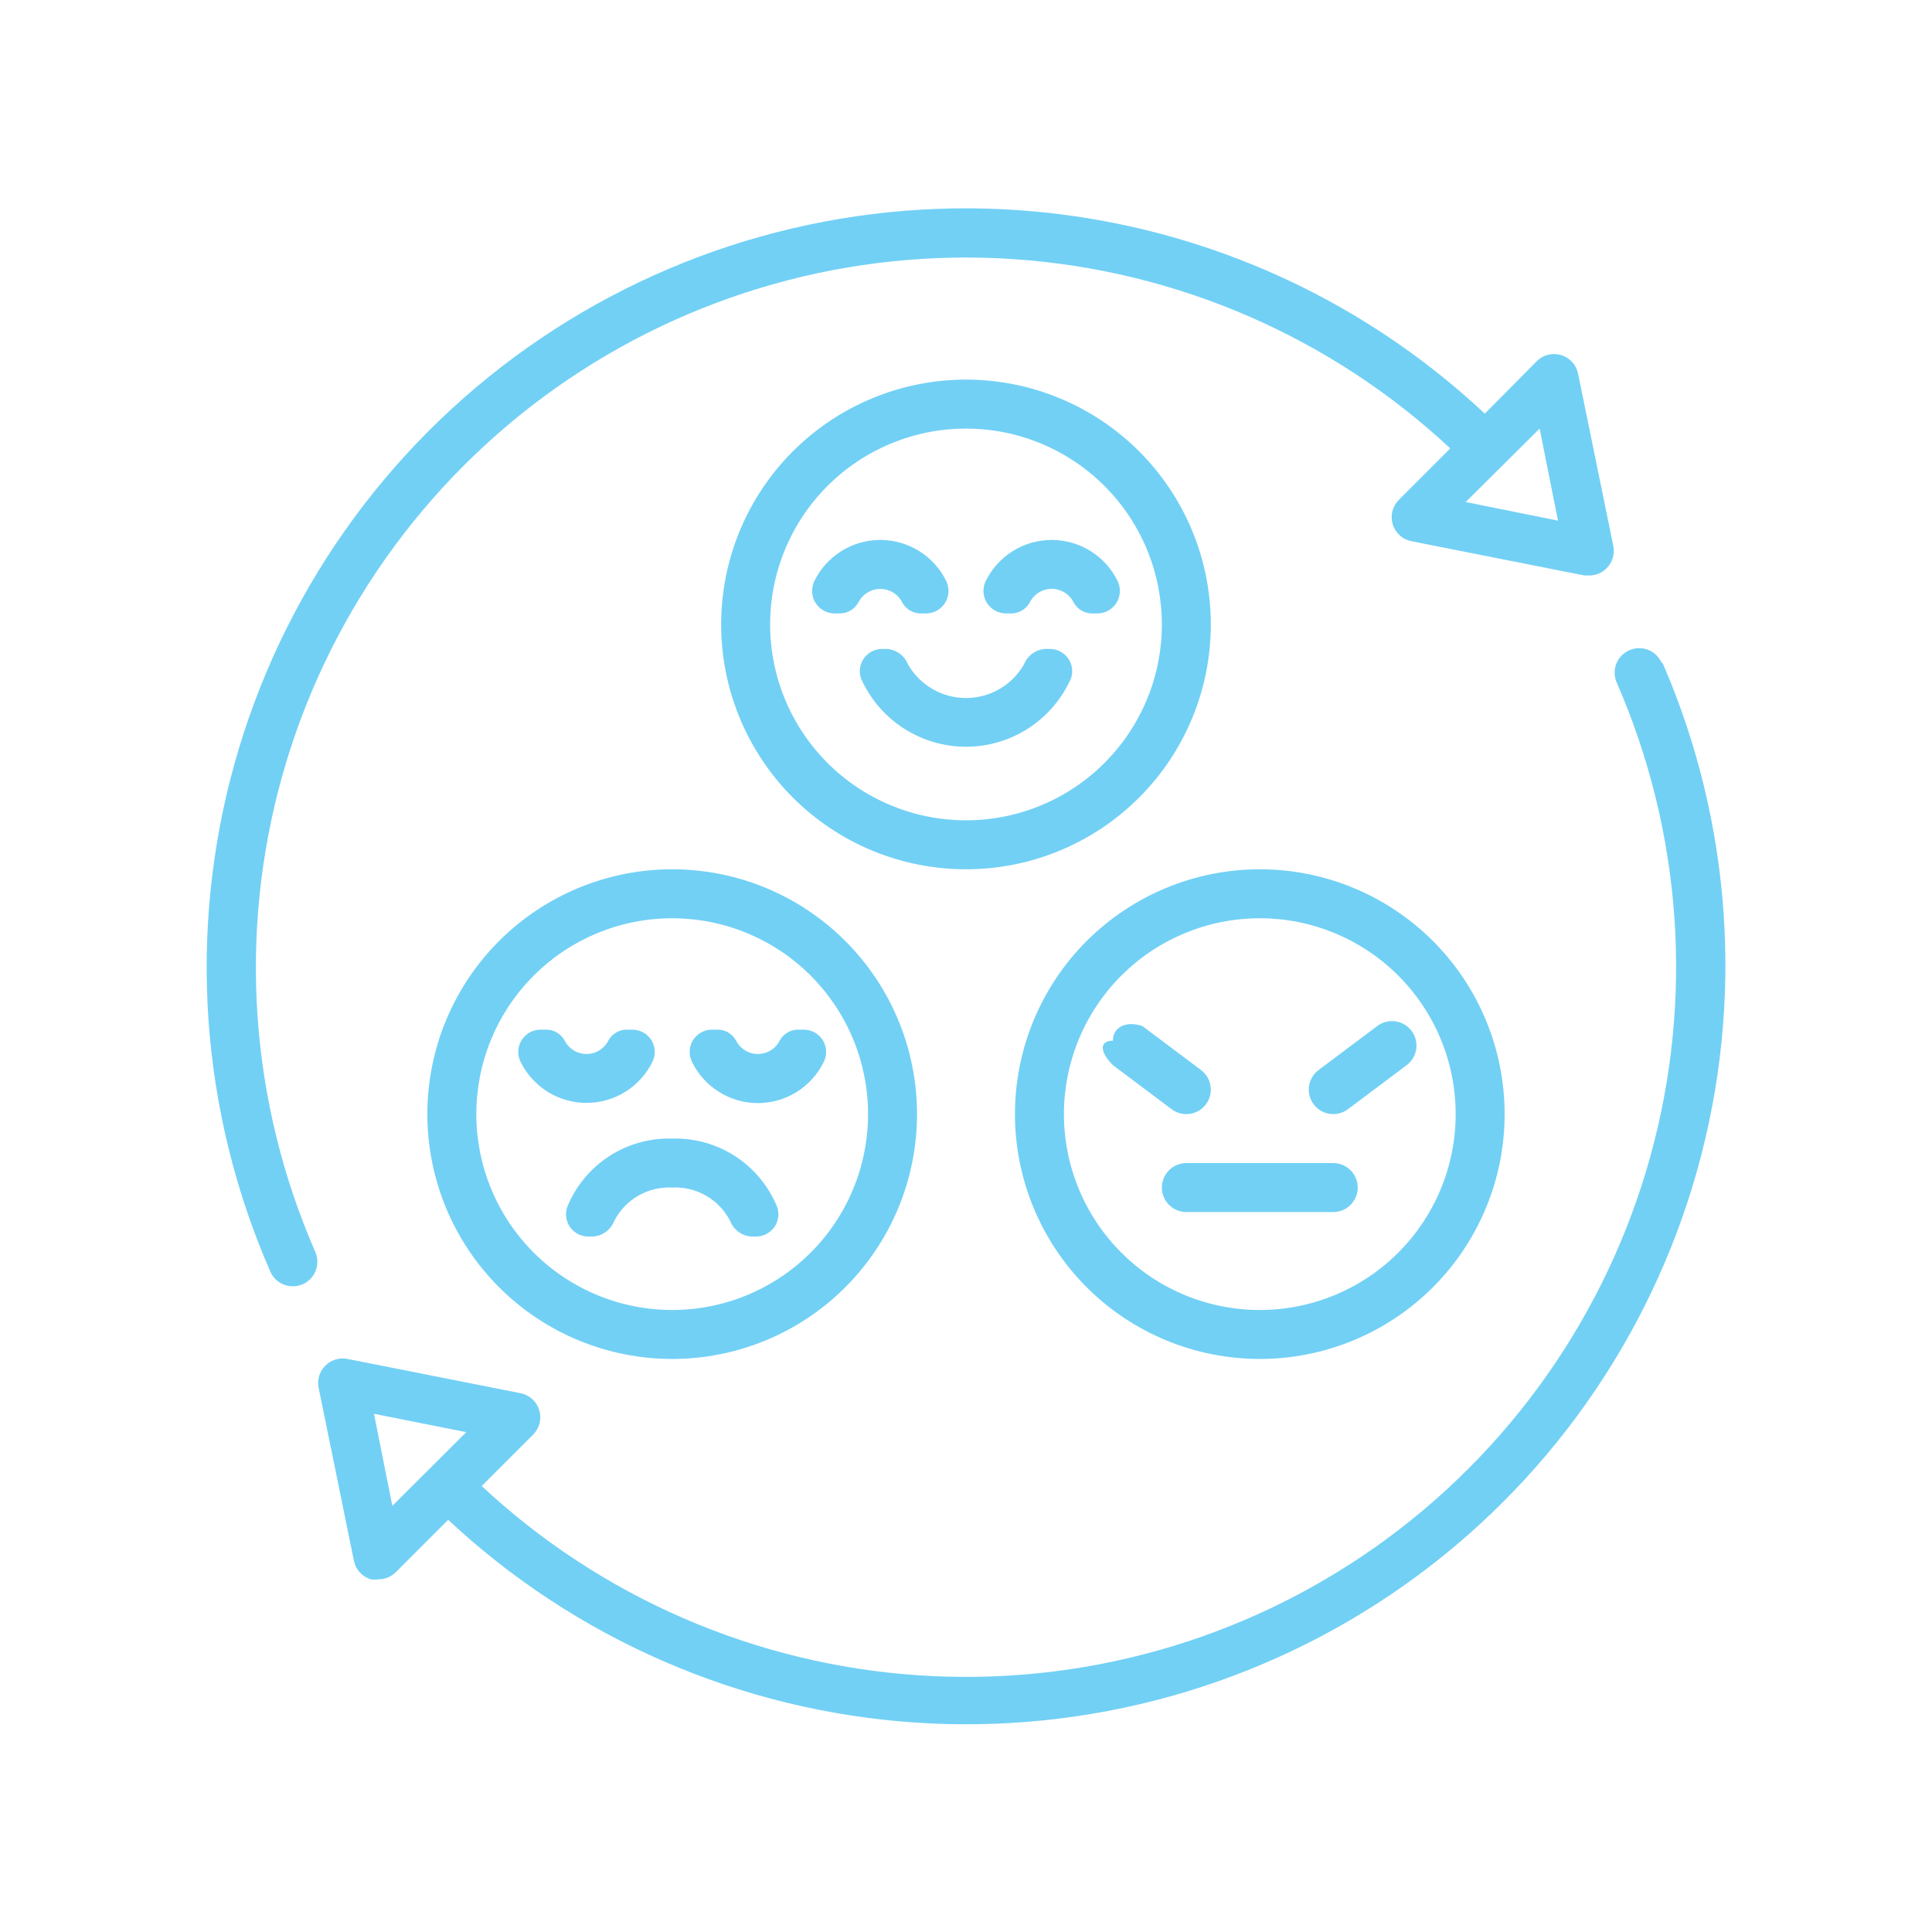
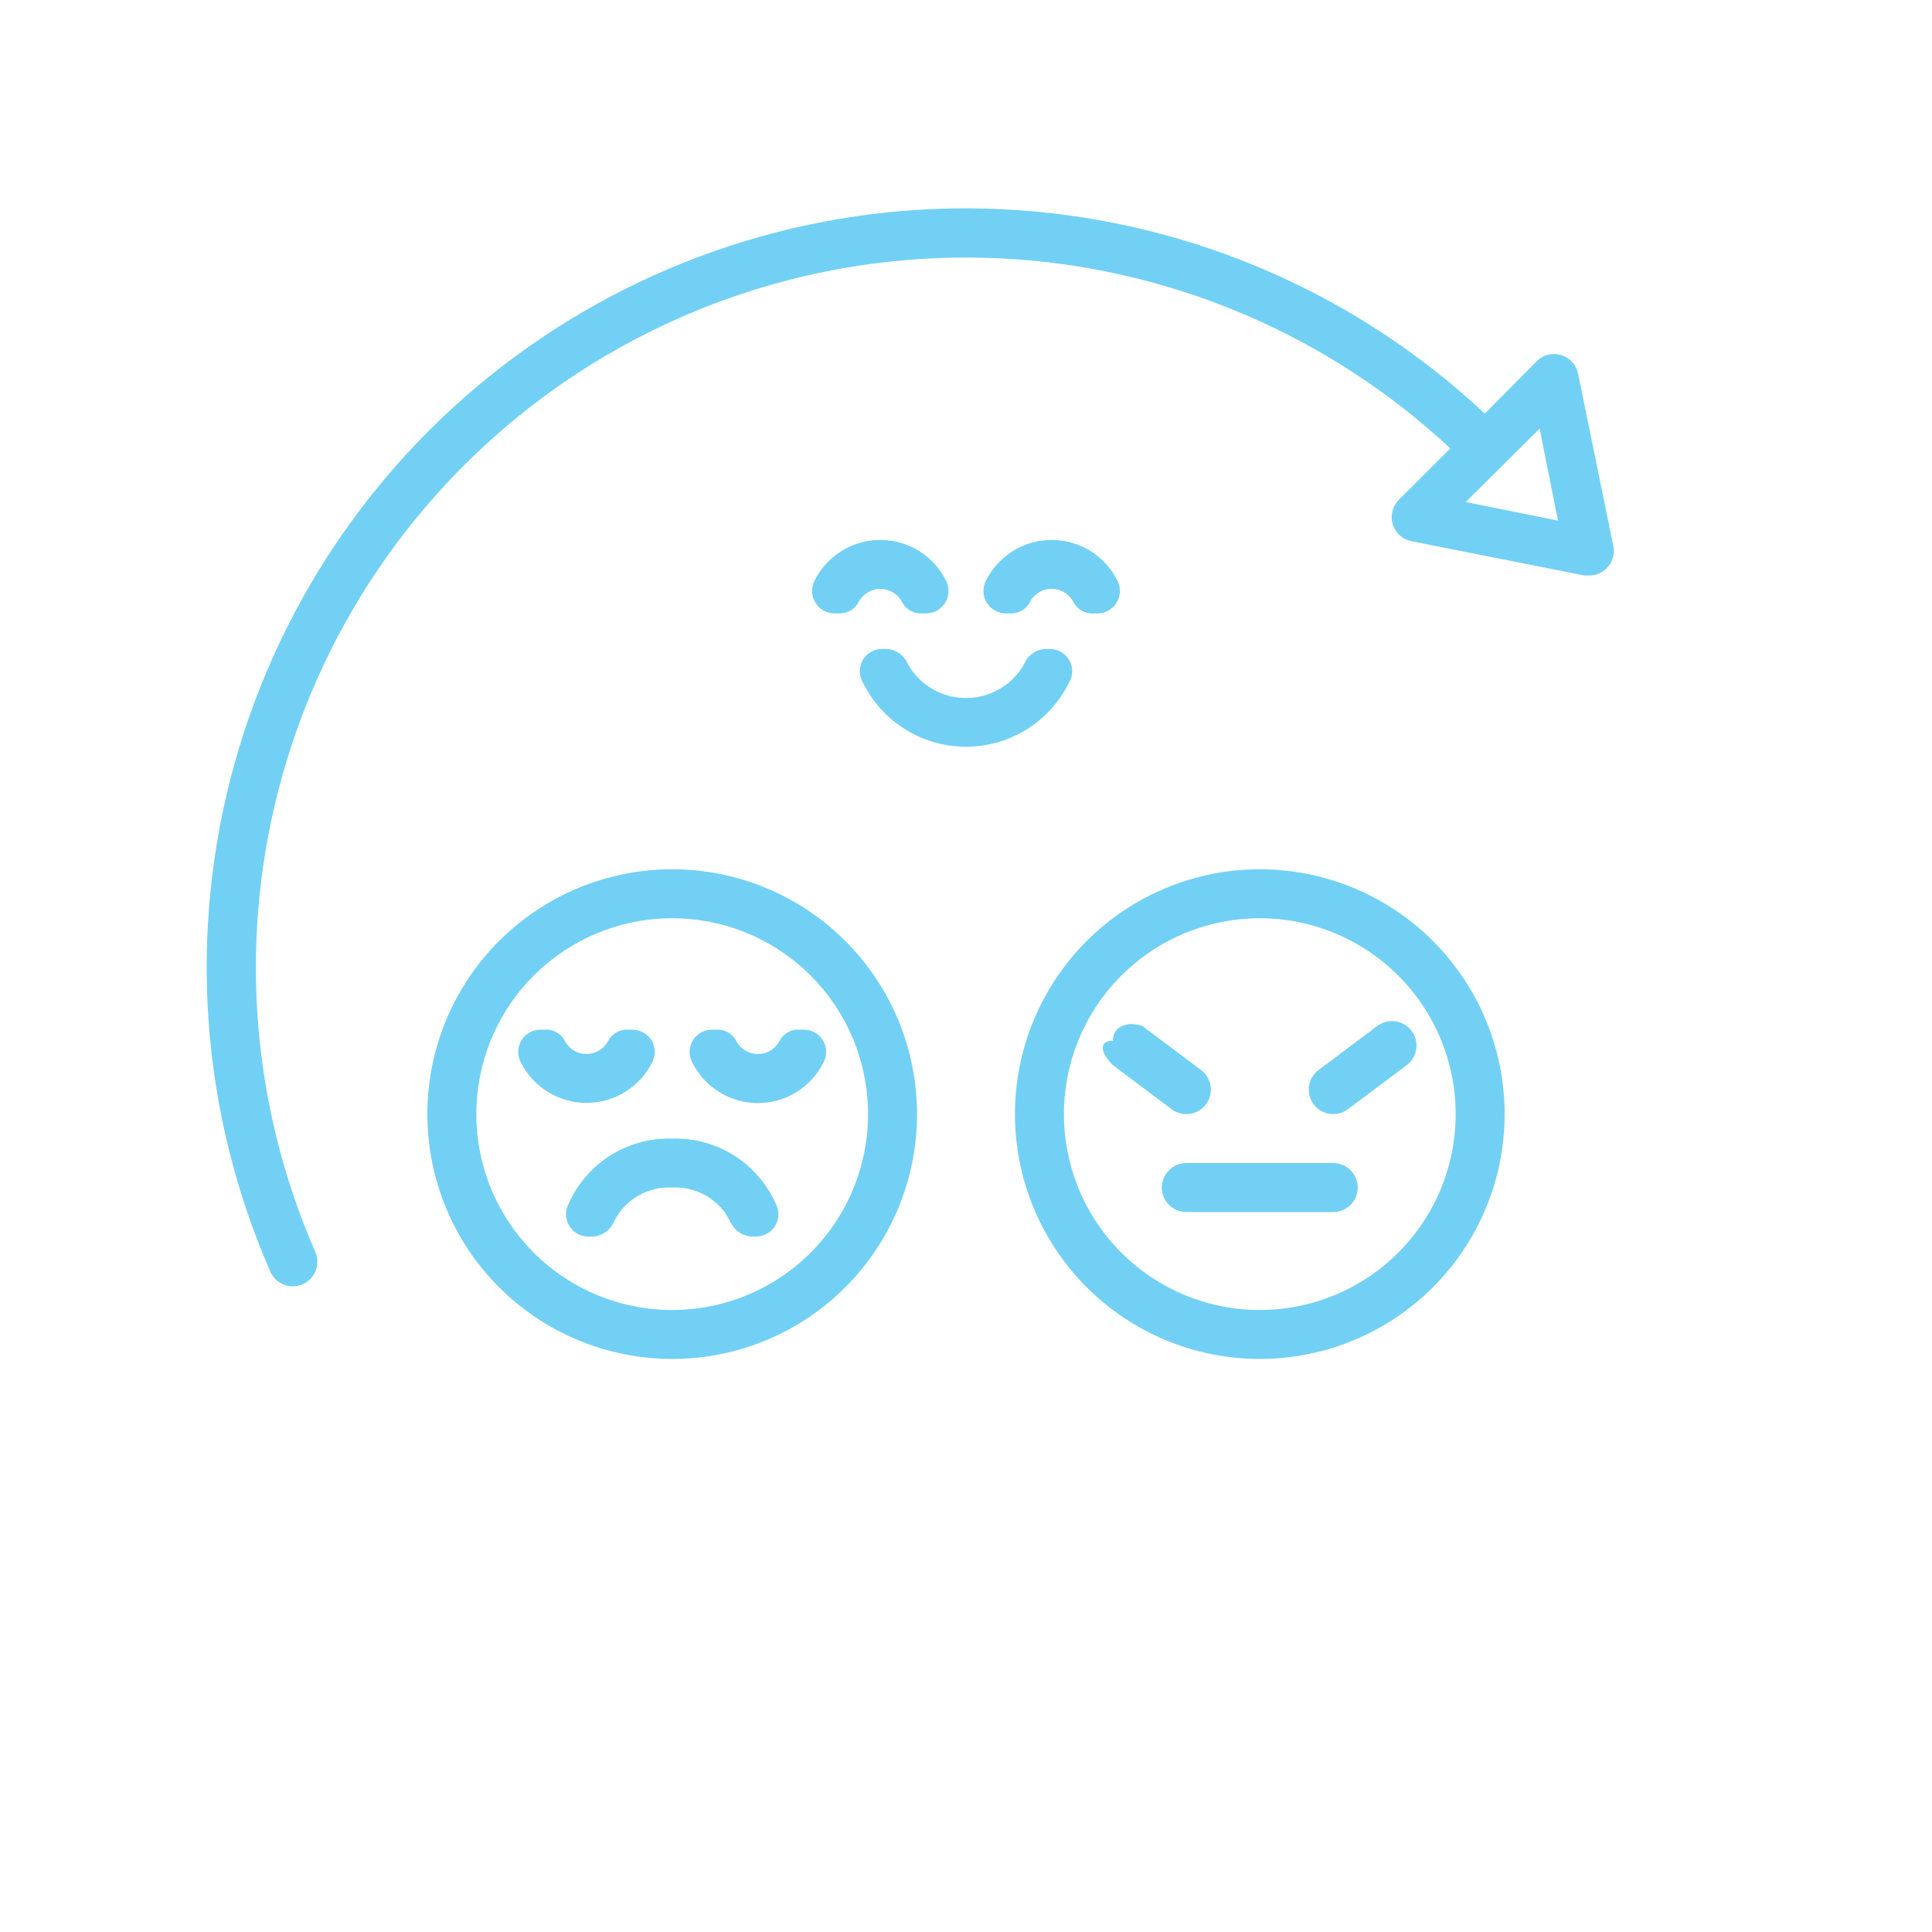
<svg xmlns="http://www.w3.org/2000/svg" width="1080" zoomAndPan="magnify" viewBox="0 0 810 810" height="1080" preserveAspectRatio="xMidYMid meet" version="1.2">
  <g id="1f1fc379df">
    <rect x="0" width="810" y="0" height="810" style="fill:#ffffff;fill-opacity:1;stroke:none;" />
    <rect x="0" width="810" y="0" height="810" style="fill:#ffffff;fill-opacity:1;stroke:none;" />
    <path style=" stroke:none;fill-rule:nonzero;fill:#72d0f5;fill-opacity:1;" d="M 608.035 188 L 586.477 209.555 C 585.816 210.215 585.258 210.949 584.797 211.758 C 584.34 212.57 583.996 213.426 583.77 214.332 C 583.543 215.234 583.441 216.152 583.465 217.086 C 583.492 218.016 583.641 218.93 583.91 219.82 C 584.18 220.707 584.562 221.543 585.059 222.328 C 585.555 223.109 586.148 223.816 586.832 224.438 C 587.52 225.062 588.277 225.582 589.105 226 C 589.934 226.418 590.805 226.719 591.711 226.902 L 664.285 241.273 L 666.336 241.273 C 667.684 241.266 668.98 241.008 670.223 240.492 C 671.469 239.977 672.566 239.246 673.523 238.297 C 674.133 237.699 674.66 237.035 675.102 236.305 C 675.547 235.578 675.891 234.805 676.145 233.988 C 676.395 233.176 676.543 232.34 676.586 231.488 C 676.629 230.637 676.566 229.793 676.398 228.957 L 661.617 156.691 C 661.434 155.777 661.133 154.906 660.715 154.074 C 660.297 153.242 659.773 152.484 659.148 151.793 C 658.523 151.105 657.816 150.512 657.031 150.016 C 656.242 149.516 655.406 149.133 654.516 148.867 C 653.621 148.598 652.711 148.453 651.781 148.43 C 650.852 148.41 649.934 148.512 649.031 148.742 C 648.129 148.969 647.273 149.312 646.465 149.773 C 645.656 150.234 644.926 150.797 644.27 151.457 L 622.508 173.422 C 619.199 170.32 615.824 167.289 612.383 164.332 C 608.945 161.371 605.445 158.488 601.883 155.68 C 598.32 152.871 594.699 150.137 591.02 147.484 C 587.34 144.832 583.605 142.258 579.816 139.762 C 576.027 137.27 572.188 134.855 568.297 132.527 C 564.402 130.195 560.461 127.949 556.473 125.789 C 552.484 123.625 548.453 121.551 544.375 119.562 C 540.301 117.574 536.18 115.672 532.023 113.859 C 527.863 112.047 523.668 110.324 519.438 108.691 C 515.203 107.055 510.938 105.516 506.641 104.062 C 502.344 102.613 498.016 101.254 493.66 99.988 C 489.305 98.723 484.922 97.547 480.516 96.469 C 476.109 95.391 471.68 94.406 467.234 93.52 C 462.785 92.629 458.32 91.836 453.836 91.137 C 449.355 90.438 444.859 89.836 440.352 89.332 C 435.844 88.824 431.324 88.414 426.801 88.102 C 422.273 87.789 417.746 87.574 413.211 87.453 C 408.676 87.336 404.141 87.312 399.602 87.387 C 395.066 87.461 390.535 87.633 386.008 87.902 C 381.477 88.172 376.957 88.539 372.445 89 C 367.93 89.461 363.43 90.02 358.941 90.676 C 354.453 91.328 349.98 92.078 345.523 92.926 C 341.066 93.77 336.629 94.711 332.211 95.746 C 327.797 96.781 323.402 97.914 319.035 99.137 C 314.668 100.359 310.324 101.676 306.016 103.086 C 301.703 104.492 297.422 105.996 293.172 107.586 C 288.926 109.18 284.715 110.859 280.539 112.633 C 276.363 114.406 272.227 116.266 268.129 118.215 C 264.031 120.164 259.98 122.199 255.973 124.324 C 251.961 126.445 248 128.652 244.086 130.945 C 240.168 133.238 236.305 135.609 232.492 138.07 C 228.68 140.527 224.918 143.062 221.215 145.68 C 217.512 148.301 213.863 150.996 210.273 153.77 C 206.684 156.543 203.156 159.395 199.688 162.316 C 196.219 165.242 192.816 168.242 189.477 171.312 C 186.137 174.383 182.867 177.523 179.66 180.73 C 176.453 183.941 173.32 187.219 170.254 190.566 C 167.191 193.91 164.199 197.316 161.277 200.789 C 158.359 204.262 155.516 207.797 152.746 211.391 C 149.98 214.984 147.289 218.637 144.68 222.344 C 142.066 226.055 139.535 229.816 137.082 233.637 C 134.633 237.453 132.266 241.32 129.98 245.238 C 127.695 249.156 125.492 253.125 123.379 257.137 C 121.262 261.148 119.23 265.207 117.289 269.305 C 115.348 273.406 113.492 277.543 111.727 281.723 C 109.961 285.902 108.289 290.117 106.703 294.367 C 105.117 298.617 103.625 302.898 102.223 307.215 C 100.82 311.527 99.512 315.871 98.293 320.242 C 97.078 324.613 95.957 329.008 94.926 333.426 C 93.898 337.844 92.965 342.281 92.129 346.738 C 91.289 351.199 90.547 355.672 89.898 360.164 C 89.254 364.652 88.699 369.156 88.246 373.668 C 87.793 378.184 87.434 382.703 87.172 387.23 C 86.91 391.762 86.746 396.293 86.68 400.828 C 86.613 405.367 86.641 409.902 86.77 414.438 C 86.895 418.969 87.117 423.5 87.438 428.027 C 87.758 432.551 88.176 437.066 88.691 441.574 C 89.203 446.082 89.812 450.574 90.52 455.059 C 91.227 459.539 92.027 464.004 92.922 468.449 C 93.82 472.895 94.809 477.32 95.895 481.727 C 96.98 486.133 98.16 490.512 99.434 494.863 C 100.707 499.219 102.074 503.543 103.531 507.84 C 104.992 512.137 106.539 516.398 108.18 520.629 C 109.82 524.855 111.551 529.051 113.371 533.203 C 113.648 533.82 113.98 534.406 114.371 534.957 C 114.766 535.508 115.207 536.016 115.695 536.48 C 116.188 536.941 116.719 537.355 117.293 537.715 C 117.863 538.074 118.465 538.375 119.098 538.613 C 119.73 538.855 120.379 539.031 121.043 539.145 C 121.711 539.258 122.383 539.305 123.059 539.285 C 123.734 539.266 124.398 539.18 125.059 539.031 C 125.719 538.879 126.355 538.664 126.973 538.391 C 127.59 538.113 128.172 537.777 128.723 537.387 C 129.273 536.996 129.781 536.555 130.246 536.062 C 130.711 535.57 131.121 535.039 131.48 534.469 C 131.84 533.895 132.141 533.293 132.379 532.66 C 132.621 532.031 132.797 531.383 132.91 530.715 C 133.023 530.051 133.07 529.379 133.051 528.703 C 133.031 528.027 132.945 527.359 132.797 526.699 C 132.645 526.043 132.434 525.406 132.156 524.789 C 130.461 520.902 128.848 516.984 127.316 513.031 C 125.789 509.078 124.344 505.094 122.988 501.082 C 121.629 497.066 120.355 493.023 119.168 488.953 C 117.984 484.887 116.883 480.793 115.875 476.676 C 114.863 472.562 113.938 468.426 113.105 464.27 C 112.27 460.113 111.523 455.941 110.867 451.754 C 110.211 447.57 109.645 443.367 109.168 439.156 C 108.691 434.945 108.305 430.727 108.008 426.5 C 107.711 422.27 107.504 418.039 107.387 413.801 C 107.273 409.562 107.246 405.328 107.312 401.09 C 107.375 396.852 107.531 392.617 107.777 388.387 C 108.023 384.152 108.359 379.93 108.785 375.711 C 109.211 371.496 109.727 367.289 110.336 363.094 C 110.941 358.898 111.637 354.719 112.418 350.555 C 113.203 346.391 114.078 342.242 115.039 338.117 C 116 333.988 117.051 329.883 118.188 325.801 C 119.324 321.715 120.547 317.66 121.859 313.629 C 123.168 309.598 124.562 305.598 126.043 301.625 C 127.527 297.652 129.09 293.715 130.742 289.812 C 132.391 285.906 134.121 282.039 135.938 278.211 C 137.75 274.379 139.645 270.59 141.621 266.84 C 143.598 263.09 145.656 259.387 147.789 255.723 C 149.926 252.062 152.137 248.449 154.426 244.879 C 156.715 241.312 159.078 237.797 161.52 234.332 C 163.957 230.863 166.469 227.453 169.055 224.094 C 171.641 220.734 174.297 217.434 177.02 214.188 C 179.746 210.941 182.543 207.758 185.402 204.629 C 188.266 201.504 191.195 198.441 194.188 195.441 C 197.18 192.438 200.234 189.504 203.355 186.633 C 206.473 183.762 209.652 180.961 212.887 178.227 C 216.125 175.488 219.422 172.824 222.773 170.23 C 226.125 167.637 229.531 165.117 232.992 162.668 C 236.449 160.219 239.961 157.848 243.523 155.547 C 247.082 153.25 250.691 151.027 254.348 148.883 C 258.004 146.738 261.703 144.672 265.449 142.688 C 269.191 140.699 272.977 138.797 276.801 136.969 C 280.629 135.145 284.492 133.402 288.391 131.742 C 292.289 130.086 296.223 128.508 300.191 127.016 C 304.16 125.523 308.156 124.117 312.184 122.797 C 316.211 121.477 320.266 120.242 324.344 119.094 C 328.426 117.949 332.527 116.887 336.652 115.914 C 340.777 114.941 344.922 114.059 349.086 113.262 C 353.246 112.469 357.426 111.762 361.621 111.145 C 365.812 110.527 370.016 110 374.234 109.562 C 378.449 109.125 382.672 108.777 386.902 108.52 C 391.133 108.262 395.367 108.098 399.605 108.02 C 403.844 107.945 408.082 107.957 412.316 108.062 C 416.555 108.168 420.789 108.363 425.016 108.648 C 429.246 108.934 433.465 109.309 437.68 109.777 C 441.891 110.242 446.094 110.797 450.281 111.441 C 454.469 112.09 458.645 112.824 462.801 113.645 C 466.957 114.469 471.098 115.383 475.215 116.383 C 479.336 117.383 483.43 118.469 487.5 119.645 C 491.574 120.82 495.621 122.082 499.637 123.43 C 503.656 124.777 507.645 126.211 511.602 127.73 C 515.559 129.25 519.48 130.852 523.371 132.539 C 527.258 134.223 531.109 135.992 534.922 137.844 C 538.734 139.691 542.508 141.625 546.238 143.637 C 549.969 145.648 553.652 147.738 557.297 149.906 C 560.938 152.074 564.531 154.32 568.074 156.645 C 571.621 158.965 575.117 161.363 578.559 163.836 C 582 166.305 585.391 168.852 588.723 171.469 C 592.059 174.082 595.336 176.77 598.555 179.527 C 601.773 182.281 604.934 185.105 608.035 188 Z M 645.5 179.684 L 653.199 218.281 L 614.5 210.477 Z M 645.5 179.684 " />
-     <path style=" stroke:none;fill-rule:nonzero;fill:#72d0f5;fill-opacity:1;" d="M 696.617 277.816 C 696.344 277.199 696.008 276.617 695.617 276.066 C 695.227 275.516 694.785 275.008 694.293 274.547 C 693.801 274.082 693.27 273.672 692.695 273.312 C 692.125 272.953 691.523 272.656 690.891 272.414 C 690.262 272.176 689.613 272 688.945 271.887 C 688.281 271.773 687.609 271.727 686.934 271.746 C 686.258 271.766 685.594 271.852 684.934 272.004 C 684.277 272.152 683.641 272.367 683.023 272.641 C 682.406 272.918 681.824 273.254 681.273 273.645 C 680.723 274.035 680.215 274.477 679.75 274.965 C 679.285 275.457 678.875 275.988 678.516 276.559 C 678.156 277.133 677.855 277.734 677.617 278.363 C 677.375 278.996 677.199 279.645 677.086 280.309 C 676.973 280.977 676.926 281.645 676.941 282.32 C 676.961 282.996 677.047 283.66 677.195 284.32 C 677.348 284.98 677.559 285.617 677.836 286.234 C 679.531 290.117 681.145 294.035 682.672 297.988 C 684.199 301.941 685.645 305.926 687.004 309.941 C 688.363 313.957 689.633 317.996 690.82 322.066 C 692.008 326.137 693.105 330.227 694.117 334.344 C 695.129 338.461 696.051 342.594 696.887 346.75 C 697.719 350.906 698.465 355.078 699.121 359.266 C 699.777 363.453 700.344 367.652 700.82 371.863 C 701.301 376.074 701.688 380.293 701.984 384.523 C 702.281 388.75 702.484 392.984 702.602 397.219 C 702.719 401.457 702.742 405.695 702.68 409.934 C 702.613 414.168 702.457 418.406 702.211 422.637 C 701.965 426.867 701.629 431.09 701.203 435.309 C 700.777 439.523 700.262 443.73 699.656 447.926 C 699.051 452.121 698.355 456.301 697.57 460.465 C 696.785 464.633 695.914 468.777 694.949 472.906 C 693.988 477.035 692.941 481.141 691.805 485.223 C 690.668 489.305 689.441 493.363 688.133 497.391 C 686.82 501.422 685.426 505.426 683.945 509.395 C 682.465 513.367 680.898 517.305 679.25 521.207 C 677.602 525.113 675.867 528.98 674.055 532.812 C 672.238 536.641 670.344 540.43 668.367 544.18 C 666.391 547.93 664.336 551.637 662.199 555.297 C 660.066 558.957 657.855 562.574 655.566 566.141 C 653.277 569.707 650.91 573.223 648.473 576.691 C 646.031 580.156 643.52 583.57 640.938 586.926 C 638.352 590.285 635.695 593.59 632.969 596.832 C 630.242 600.078 627.449 603.266 624.586 606.391 C 621.723 609.516 618.797 612.582 615.805 615.582 C 612.812 618.582 609.754 621.52 606.637 624.387 C 603.52 627.258 600.34 630.062 597.102 632.797 C 593.863 635.531 590.566 638.195 587.215 640.789 C 583.863 643.383 580.457 645.902 577 648.352 C 573.539 650.801 570.027 653.176 566.469 655.473 C 562.906 657.773 559.297 659.992 555.641 662.137 C 551.988 664.281 548.285 666.348 544.543 668.332 C 540.797 670.32 537.012 672.227 533.188 674.051 C 529.363 675.875 525.5 677.617 521.598 679.277 C 517.699 680.938 513.766 682.512 509.797 684.004 C 505.832 685.496 501.836 686.902 497.809 688.223 C 493.781 689.543 489.727 690.777 485.645 691.926 C 481.566 693.074 477.465 694.133 473.336 695.105 C 469.211 696.078 465.066 696.961 460.906 697.758 C 456.742 698.555 452.562 699.262 448.371 699.879 C 444.176 700.492 439.973 701.02 435.758 701.457 C 431.543 701.895 427.316 702.242 423.086 702.5 C 418.855 702.758 414.621 702.926 410.387 703 C 406.148 703.078 401.91 703.062 397.672 702.957 C 393.438 702.852 389.203 702.656 384.973 702.371 C 380.746 702.086 376.523 701.711 372.312 701.246 C 368.098 700.777 363.898 700.223 359.707 699.578 C 355.52 698.934 351.348 698.199 347.188 697.375 C 343.031 696.551 338.895 695.641 334.773 694.637 C 330.656 693.637 326.559 692.551 322.488 691.375 C 318.418 690.199 314.371 688.938 310.352 687.59 C 306.336 686.242 302.348 684.809 298.391 683.289 C 294.434 681.773 290.508 680.168 286.621 678.484 C 282.73 676.797 278.883 675.031 275.066 673.18 C 271.254 671.328 267.484 669.398 263.754 667.387 C 260.023 665.375 256.336 663.285 252.695 661.113 C 249.055 658.945 245.461 656.699 241.914 654.379 C 238.367 652.055 234.875 649.656 231.43 647.188 C 227.988 644.715 224.602 642.172 221.266 639.555 C 217.93 636.938 214.652 634.25 211.434 631.496 C 208.215 628.738 205.055 625.914 201.957 623.023 L 223.512 601.465 C 224.172 600.809 224.73 600.074 225.191 599.262 C 225.652 598.453 225.996 597.594 226.219 596.691 C 226.445 595.785 226.547 594.867 226.523 593.938 C 226.5 593.004 226.352 592.094 226.078 591.203 C 225.809 590.312 225.426 589.477 224.93 588.695 C 224.434 587.91 223.844 587.207 223.156 586.582 C 222.469 585.961 221.711 585.438 220.883 585.02 C 220.055 584.602 219.188 584.301 218.277 584.117 L 145.707 569.746 C 145.293 569.664 144.875 569.605 144.453 569.57 C 144.031 569.539 143.609 569.531 143.188 569.551 C 142.766 569.57 142.344 569.613 141.93 569.684 C 141.512 569.758 141.102 569.852 140.695 569.973 C 140.289 570.098 139.895 570.242 139.508 570.414 C 139.121 570.582 138.746 570.777 138.383 570.992 C 138.02 571.211 137.672 571.449 137.34 571.707 C 137.008 571.969 136.691 572.246 136.391 572.547 C 136.094 572.844 135.812 573.16 135.555 573.496 C 135.293 573.828 135.055 574.176 134.84 574.539 C 134.621 574.902 134.426 575.277 134.258 575.664 C 134.086 576.051 133.941 576.445 133.82 576.852 C 133.699 577.254 133.602 577.668 133.531 578.082 C 133.461 578.5 133.414 578.918 133.395 579.34 C 133.375 579.766 133.383 580.188 133.418 580.605 C 133.449 581.027 133.508 581.445 133.594 581.859 L 148.375 654.332 C 148.559 655.238 148.855 656.109 149.273 656.938 C 149.695 657.766 150.215 658.523 150.84 659.207 C 151.461 659.895 152.164 660.488 152.949 660.984 C 153.734 661.48 154.57 661.863 155.457 662.133 C 156.516 662.312 157.578 662.312 158.641 662.133 C 160.004 662.141 161.316 661.887 162.578 661.371 C 163.844 660.855 164.957 660.117 165.926 659.156 L 187.895 637.188 C 191.203 640.281 194.574 643.301 198.012 646.25 C 201.453 649.195 204.949 652.07 208.512 654.871 C 212.07 657.668 215.691 660.391 219.367 663.035 C 223.043 665.68 226.773 668.242 230.562 670.727 C 234.348 673.215 238.184 675.617 242.074 677.938 C 245.961 680.258 249.898 682.496 253.883 684.648 C 257.867 686.801 261.895 688.871 265.969 690.852 C 270.039 692.832 274.152 694.727 278.309 696.531 C 282.461 698.336 286.652 700.051 290.879 701.68 C 295.105 703.305 299.363 704.84 303.656 706.285 C 307.949 707.73 312.27 709.082 316.617 710.344 C 320.969 711.602 325.344 712.77 329.742 713.844 C 334.145 714.918 338.562 715.895 343.004 716.781 C 347.445 717.664 351.906 718.457 356.383 719.148 C 360.855 719.844 365.344 720.441 369.844 720.945 C 374.348 721.449 378.855 721.855 383.375 722.164 C 387.891 722.477 392.414 722.688 396.941 722.805 C 401.469 722.922 405.996 722.941 410.527 722.867 C 415.055 722.789 419.578 722.617 424.098 722.348 C 428.621 722.078 433.133 721.711 437.637 721.25 C 442.145 720.789 446.637 720.23 451.117 719.578 C 455.598 718.922 460.066 718.172 464.516 717.328 C 468.965 716.484 473.395 715.543 477.801 714.512 C 482.211 713.477 486.598 712.352 490.957 711.129 C 495.32 709.906 499.652 708.594 503.957 707.188 C 508.262 705.781 512.535 704.285 516.777 702.695 C 521.02 701.109 525.223 699.43 529.395 697.66 C 533.562 695.895 537.691 694.039 541.781 692.094 C 545.871 690.148 549.918 688.117 553.922 686 C 557.926 683.883 561.883 681.684 565.793 679.398 C 569.703 677.109 573.562 674.742 577.371 672.293 C 581.18 669.84 584.934 667.309 588.633 664.699 C 592.332 662.086 595.977 659.398 599.562 656.633 C 603.148 653.863 606.672 651.023 610.137 648.105 C 613.602 645.188 617 642.199 620.336 639.137 C 623.672 636.074 626.941 632.941 630.145 629.738 C 633.348 626.539 636.48 623.27 639.547 619.934 C 642.609 616.598 645.598 613.199 648.516 609.734 C 651.434 606.27 654.277 602.746 657.047 599.164 C 659.812 595.578 662.504 591.934 665.113 588.234 C 667.727 584.535 670.258 580.781 672.711 576.973 C 675.164 573.168 677.531 569.309 679.82 565.398 C 682.105 561.492 684.309 557.535 686.426 553.531 C 688.547 549.527 690.578 545.48 692.523 541.391 C 694.469 537.305 696.324 533.172 698.094 529.004 C 699.863 524.836 701.543 520.629 703.133 516.391 C 704.723 512.148 706.219 507.875 707.629 503.57 C 709.035 499.266 710.352 494.934 711.57 490.574 C 712.793 486.211 713.922 481.828 714.957 477.418 C 715.992 473.008 716.934 468.582 717.777 464.133 C 718.625 459.684 719.375 455.219 720.031 450.734 C 720.684 446.254 721.246 441.762 721.707 437.258 C 722.172 432.75 722.539 428.238 722.809 423.719 C 723.078 419.195 723.254 414.672 723.332 410.145 C 723.406 405.617 723.391 401.09 723.273 396.559 C 723.156 392.031 722.945 387.512 722.637 382.992 C 722.328 378.473 721.922 373.965 721.422 369.465 C 720.918 364.961 720.32 360.473 719.629 356 C 718.934 351.523 718.148 347.062 717.262 342.621 C 716.379 338.18 715.402 333.758 714.328 329.359 C 713.258 324.961 712.09 320.586 710.832 316.234 C 709.574 311.883 708.223 307.562 706.777 303.27 C 705.336 298.977 703.801 294.719 702.176 290.488 C 700.551 286.262 698.836 282.074 697.031 277.918 Z M 164.488 631.336 L 156.793 592.742 L 195.488 600.441 Z M 164.488 631.336 " />
    <path style=" stroke:none;fill-rule:nonzero;fill:#72d0f5;fill-opacity:1;" d="M 528.172 569.746 C 529.852 569.746 531.531 569.707 533.211 569.625 C 534.887 569.543 536.562 569.418 538.234 569.254 C 539.906 569.09 541.574 568.883 543.234 568.637 C 544.895 568.391 546.551 568.102 548.199 567.773 C 549.848 567.449 551.484 567.078 553.113 566.672 C 554.746 566.262 556.363 565.816 557.969 565.328 C 559.578 564.84 561.172 564.312 562.754 563.746 C 564.336 563.18 565.902 562.578 567.453 561.934 C 569.008 561.293 570.543 560.609 572.062 559.891 C 573.578 559.176 575.078 558.418 576.562 557.629 C 578.043 556.836 579.504 556.008 580.945 555.145 C 582.387 554.281 583.805 553.383 585.203 552.449 C 586.598 551.516 587.973 550.547 589.32 549.547 C 590.668 548.547 591.992 547.512 593.293 546.449 C 594.59 545.383 595.863 544.285 597.109 543.156 C 598.352 542.027 599.57 540.871 600.758 539.684 C 601.945 538.496 603.102 537.277 604.23 536.035 C 605.359 534.789 606.457 533.516 607.52 532.219 C 608.586 530.922 609.621 529.598 610.621 528.246 C 611.621 526.898 612.59 525.523 613.523 524.129 C 614.457 522.73 615.355 521.312 616.219 519.871 C 617.082 518.43 617.91 516.969 618.699 515.488 C 619.492 514.008 620.246 512.508 620.965 510.988 C 621.684 509.469 622.363 507.934 623.008 506.383 C 623.652 504.828 624.254 503.262 624.82 501.68 C 625.387 500.098 625.914 498.504 626.402 496.898 C 626.891 495.289 627.336 493.672 627.746 492.039 C 628.152 490.41 628.52 488.773 628.848 487.125 C 629.176 485.477 629.465 483.824 629.711 482.16 C 629.957 480.5 630.164 478.832 630.328 477.16 C 630.492 475.488 630.617 473.812 630.699 472.137 C 630.781 470.457 630.82 468.781 630.82 467.098 C 630.82 465.418 630.781 463.742 630.699 462.062 C 630.617 460.387 630.492 458.711 630.328 457.039 C 630.164 455.367 629.957 453.699 629.711 452.039 C 629.465 450.375 629.176 448.723 628.848 447.074 C 628.52 445.426 628.152 443.789 627.746 442.156 C 627.336 440.527 626.891 438.91 626.402 437.301 C 625.914 435.695 625.387 434.102 624.82 432.52 C 624.254 430.938 623.652 429.371 623.008 427.816 C 622.363 426.266 621.684 424.73 620.965 423.211 C 620.246 421.691 619.492 420.191 618.699 418.711 C 617.91 417.23 617.082 415.77 616.219 414.328 C 615.355 412.887 614.457 411.469 613.523 410.07 C 612.59 408.676 611.621 407.301 610.621 405.953 C 609.621 404.602 608.586 403.277 607.52 401.98 C 606.457 400.68 605.359 399.41 604.23 398.164 C 603.102 396.922 601.945 395.703 600.758 394.516 C 599.57 393.328 598.352 392.172 597.109 391.043 C 595.863 389.914 594.59 388.816 593.293 387.75 C 591.992 386.684 590.668 385.652 589.32 384.652 C 587.973 383.652 586.598 382.684 585.203 381.75 C 583.805 380.816 582.387 379.918 580.945 379.055 C 579.504 378.191 578.043 377.363 576.562 376.57 C 575.078 375.781 573.578 375.023 572.062 374.305 C 570.543 373.59 569.008 372.906 567.453 372.266 C 565.902 371.621 564.336 371.016 562.754 370.453 C 561.172 369.887 559.578 369.359 557.969 368.871 C 556.363 368.383 554.742 367.934 553.113 367.527 C 551.484 367.117 549.848 366.75 548.199 366.422 C 546.551 366.094 544.895 365.809 543.234 365.562 C 541.574 365.316 539.906 365.109 538.234 364.945 C 536.562 364.781 534.887 364.656 533.211 364.574 C 531.531 364.492 529.852 364.449 528.172 364.449 C 526.492 364.449 524.812 364.492 523.137 364.574 C 521.457 364.656 519.785 364.781 518.113 364.945 C 516.441 365.109 514.773 365.316 513.113 365.562 C 511.449 365.809 509.797 366.094 508.148 366.422 C 506.5 366.75 504.859 367.117 503.23 367.527 C 501.602 367.934 499.984 368.383 498.375 368.871 C 496.77 369.359 495.172 369.887 493.594 370.453 C 492.012 371.016 490.441 371.621 488.891 372.266 C 487.34 372.906 485.805 373.59 484.285 374.305 C 482.766 375.023 481.266 375.781 479.785 376.57 C 478.305 377.363 476.844 378.191 475.402 379.055 C 473.961 379.918 472.543 380.816 471.145 381.75 C 469.746 382.684 468.375 383.652 467.027 384.652 C 465.676 385.652 464.352 386.684 463.055 387.75 C 461.754 388.816 460.484 389.914 459.238 391.043 C 457.992 392.172 456.777 393.328 455.59 394.516 C 454.402 395.703 453.242 396.922 452.117 398.164 C 450.988 399.41 449.891 400.68 448.824 401.98 C 447.758 403.277 446.727 404.602 445.727 405.953 C 444.723 407.301 443.758 408.676 442.824 410.07 C 441.891 411.469 440.992 412.887 440.129 414.328 C 439.266 415.77 438.438 417.23 437.645 418.711 C 436.852 420.191 436.098 421.691 435.379 423.211 C 434.66 424.73 433.98 426.266 433.34 427.816 C 432.695 429.371 432.09 430.938 431.523 432.52 C 430.961 434.102 430.434 435.695 429.945 437.301 C 429.457 438.91 429.008 440.527 428.602 442.156 C 428.191 443.789 427.824 445.426 427.496 447.074 C 427.168 448.723 426.883 450.375 426.637 452.039 C 426.391 453.699 426.184 455.367 426.02 457.039 C 425.855 458.711 425.73 460.387 425.648 462.062 C 425.566 463.742 425.523 465.418 425.523 467.098 C 425.523 468.781 425.566 470.457 425.648 472.137 C 425.73 473.812 425.855 475.488 426.02 477.16 C 426.184 478.832 426.391 480.5 426.637 482.16 C 426.883 483.824 427.168 485.477 427.496 487.125 C 427.824 488.773 428.191 490.41 428.602 492.039 C 429.008 493.672 429.457 495.289 429.945 496.898 C 430.434 498.504 430.961 500.098 431.523 501.68 C 432.09 503.262 432.695 504.828 433.34 506.383 C 433.98 507.934 434.66 509.469 435.379 510.988 C 436.098 512.508 436.852 514.008 437.645 515.488 C 438.438 516.969 439.266 518.43 440.129 519.871 C 440.992 521.312 441.891 522.73 442.824 524.129 C 443.758 525.523 444.723 526.898 445.727 528.246 C 446.727 529.598 447.758 530.922 448.824 532.219 C 449.891 533.516 450.988 534.789 452.117 536.035 C 453.242 537.277 454.402 538.496 455.59 539.684 C 456.777 540.871 457.992 542.027 459.238 543.156 C 460.484 544.285 461.754 545.383 463.055 546.449 C 464.352 547.512 465.676 548.547 467.027 549.547 C 468.375 550.547 469.746 551.516 471.145 552.449 C 472.543 553.383 473.961 554.281 475.402 555.145 C 476.844 556.008 478.305 556.836 479.785 557.629 C 481.266 558.418 482.766 559.176 484.285 559.891 C 485.805 560.609 487.34 561.293 488.891 561.934 C 490.441 562.578 492.012 563.18 493.594 563.746 C 495.172 564.312 496.77 564.84 498.375 565.328 C 499.984 565.816 501.602 566.262 503.23 566.672 C 504.859 567.078 506.5 567.449 508.148 567.777 C 509.797 568.102 511.449 568.391 513.113 568.637 C 514.773 568.883 516.441 569.09 518.113 569.254 C 519.785 569.418 521.457 569.543 523.137 569.625 C 524.812 569.707 526.492 569.746 528.172 569.746 Z M 528.172 384.98 C 529.516 384.98 530.859 385.016 532.203 385.078 C 533.543 385.145 534.883 385.246 536.223 385.375 C 537.559 385.508 538.895 385.672 540.223 385.871 C 541.551 386.066 542.875 386.297 544.195 386.559 C 545.512 386.82 546.824 387.113 548.125 387.441 C 549.43 387.77 550.727 388.125 552.012 388.516 C 553.297 388.906 554.574 389.328 555.84 389.781 C 557.102 390.234 558.355 390.719 559.598 391.23 C 560.84 391.746 562.066 392.289 563.285 392.863 C 564.5 393.441 565.699 394.043 566.883 394.676 C 568.07 395.312 569.238 395.973 570.391 396.664 C 571.543 397.355 572.68 398.074 573.797 398.82 C 574.914 399.566 576.012 400.34 577.09 401.141 C 578.172 401.941 579.23 402.77 580.27 403.621 C 581.309 404.473 582.324 405.352 583.32 406.254 C 584.316 407.156 585.289 408.082 586.238 409.031 C 587.191 409.984 588.117 410.957 589.02 411.953 C 589.922 412.949 590.801 413.965 591.652 415.004 C 592.504 416.043 593.332 417.102 594.133 418.18 C 594.934 419.262 595.707 420.359 596.453 421.477 C 597.199 422.594 597.918 423.73 598.609 424.883 C 599.301 426.035 599.961 427.203 600.594 428.391 C 601.23 429.574 601.832 430.773 602.406 431.988 C 602.98 433.203 603.527 434.434 604.039 435.676 C 604.555 436.914 605.039 438.168 605.492 439.434 C 605.945 440.699 606.367 441.977 606.754 443.262 C 607.145 444.547 607.504 445.844 607.832 447.145 C 608.156 448.449 608.453 449.762 608.715 451.078 C 608.977 452.398 609.207 453.723 609.402 455.051 C 609.602 456.379 609.766 457.715 609.895 459.051 C 610.027 460.387 610.125 461.727 610.191 463.07 C 610.258 464.414 610.293 465.754 610.293 467.098 C 610.293 468.445 610.258 469.785 610.191 471.129 C 610.125 472.473 610.027 473.812 609.895 475.148 C 609.766 476.484 609.602 477.82 609.402 479.148 C 609.207 480.477 608.977 481.801 608.715 483.121 C 608.453 484.438 608.156 485.75 607.832 487.051 C 607.504 488.355 607.145 489.652 606.754 490.938 C 606.367 492.223 605.945 493.5 605.492 494.766 C 605.039 496.031 604.555 497.285 604.039 498.523 C 603.527 499.766 602.98 500.996 602.406 502.211 C 601.832 503.426 601.23 504.625 600.594 505.809 C 599.961 506.996 599.301 508.164 598.609 509.316 C 597.918 510.469 597.199 511.605 596.453 512.723 C 595.707 513.84 594.934 514.938 594.133 516.016 C 593.332 517.098 592.504 518.156 591.652 519.195 C 590.801 520.234 589.922 521.25 589.02 522.246 C 588.117 523.242 587.191 524.215 586.238 525.168 C 585.289 526.117 584.316 527.043 583.32 527.945 C 582.324 528.848 581.309 529.727 580.27 530.578 C 579.23 531.43 578.172 532.258 577.09 533.059 C 576.012 533.859 574.914 534.633 573.797 535.379 C 572.68 536.125 571.543 536.844 570.391 537.535 C 569.238 538.227 568.07 538.887 566.883 539.523 C 565.699 540.156 564.5 540.758 563.285 541.332 C 562.066 541.91 560.84 542.453 559.598 542.969 C 558.355 543.48 557.102 543.965 555.84 544.418 C 554.574 544.871 553.297 545.293 552.012 545.684 C 550.727 546.074 549.43 546.43 548.125 546.758 C 546.824 547.082 545.512 547.379 544.195 547.641 C 542.875 547.902 541.551 548.133 540.223 548.328 C 538.895 548.527 537.559 548.691 536.223 548.824 C 534.883 548.953 533.543 549.055 532.203 549.121 C 530.859 549.184 529.516 549.219 528.172 549.219 C 526.828 549.219 525.484 549.184 524.145 549.121 C 522.801 549.055 521.461 548.953 520.125 548.824 C 518.785 548.691 517.453 548.527 516.125 548.328 C 514.793 548.133 513.469 547.902 512.152 547.641 C 510.836 547.379 509.523 547.082 508.219 546.758 C 506.918 546.43 505.621 546.074 504.336 545.684 C 503.051 545.293 501.773 544.871 500.508 544.418 C 499.242 543.965 497.988 543.48 496.746 542.969 C 495.508 542.453 494.277 541.91 493.062 541.332 C 491.848 540.758 490.648 540.156 489.461 539.523 C 488.277 538.887 487.109 538.227 485.957 537.535 C 484.805 536.844 483.668 536.125 482.551 535.379 C 481.434 534.633 480.336 533.859 479.254 533.059 C 478.176 532.258 477.117 531.43 476.078 530.578 C 475.039 529.727 474.02 528.848 473.027 527.945 C 472.031 527.043 471.059 526.117 470.105 525.168 C 469.156 524.215 468.23 523.242 467.328 522.246 C 466.426 521.25 465.547 520.234 464.695 519.195 C 463.844 518.156 463.016 517.098 462.215 516.016 C 461.414 514.938 460.641 513.84 459.895 512.723 C 459.148 511.605 458.43 510.469 457.738 509.316 C 457.047 508.164 456.383 506.996 455.75 505.809 C 455.117 504.625 454.512 503.426 453.938 502.211 C 453.363 500.996 452.82 499.766 452.305 498.523 C 451.789 497.285 451.309 496.031 450.855 494.766 C 450.402 493.5 449.98 492.223 449.59 490.938 C 449.199 489.652 448.844 488.355 448.516 487.051 C 448.188 485.75 447.895 484.438 447.633 483.121 C 447.371 481.801 447.141 480.477 446.941 479.148 C 446.746 477.82 446.582 476.484 446.449 475.148 C 446.316 473.812 446.219 472.473 446.152 471.129 C 446.086 469.785 446.055 468.445 446.055 467.098 C 446.055 465.754 446.086 464.414 446.152 463.07 C 446.219 461.727 446.316 460.387 446.449 459.051 C 446.582 457.715 446.746 456.379 446.941 455.051 C 447.141 453.723 447.371 452.398 447.633 451.078 C 447.895 449.762 448.188 448.449 448.516 447.145 C 448.844 445.844 449.199 444.547 449.59 443.262 C 449.98 441.977 450.402 440.699 450.855 439.434 C 451.309 438.168 451.789 436.914 452.305 435.676 C 452.82 434.434 453.363 433.203 453.938 431.988 C 454.512 430.773 455.117 429.574 455.75 428.391 C 456.383 427.203 457.047 426.035 457.738 424.883 C 458.43 423.73 459.148 422.594 459.895 421.477 C 460.641 420.359 461.414 419.262 462.215 418.18 C 463.016 417.102 463.844 416.043 464.695 415.004 C 465.547 413.965 466.426 412.949 467.328 411.953 C 468.23 410.957 469.156 409.984 470.105 409.031 C 471.059 408.082 472.031 407.156 473.027 406.254 C 474.02 405.352 475.039 404.473 476.078 403.621 C 477.117 402.77 478.176 401.941 479.254 401.141 C 480.336 400.34 481.434 399.566 482.551 398.82 C 483.668 398.074 484.805 397.355 485.957 396.664 C 487.109 395.973 488.277 395.312 489.461 394.676 C 490.648 394.043 491.848 393.441 493.062 392.863 C 494.277 392.289 495.508 391.746 496.746 391.23 C 497.988 390.719 499.242 390.234 500.508 389.781 C 501.773 389.328 503.051 388.906 504.336 388.516 C 505.621 388.125 506.918 387.77 508.219 387.441 C 509.523 387.113 510.836 386.82 512.152 386.559 C 513.469 386.297 514.793 386.066 516.125 385.871 C 517.453 385.672 518.785 385.508 520.125 385.375 C 521.461 385.246 522.801 385.145 524.145 385.078 C 525.484 385.016 526.828 384.98 528.172 384.98 Z M 528.172 384.98 " />
-     <path style=" stroke:none;fill-rule:nonzero;fill:#72d0f5;fill-opacity:1;" d="M 507.645 261.801 C 507.645 260.121 507.602 258.445 507.52 256.766 C 507.438 255.09 507.312 253.414 507.148 251.742 C 506.984 250.07 506.777 248.402 506.531 246.742 C 506.285 245.078 506 243.426 505.672 241.777 C 505.344 240.129 504.977 238.492 504.566 236.859 C 504.16 235.23 503.711 233.613 503.223 232.004 C 502.734 230.398 502.207 228.805 501.645 227.223 C 501.078 225.641 500.473 224.074 499.828 222.52 C 499.188 220.969 498.508 219.434 497.789 217.914 C 497.07 216.395 496.316 214.895 495.523 213.414 C 494.73 211.934 493.902 210.473 493.039 209.031 C 492.176 207.59 491.277 206.172 490.344 204.773 C 489.41 203.379 488.445 202.004 487.441 200.656 C 486.441 199.305 485.41 197.98 484.344 196.684 C 483.277 195.383 482.18 194.113 481.051 192.867 C 479.926 191.625 478.766 190.406 477.578 189.219 C 476.391 188.031 475.176 186.875 473.93 185.746 C 472.684 184.617 471.414 183.52 470.113 182.453 C 468.816 181.391 467.492 180.355 466.141 179.355 C 464.793 178.355 463.422 177.387 462.023 176.453 C 460.625 175.52 459.207 174.621 457.766 173.758 C 456.324 172.895 454.863 172.066 453.383 171.273 C 451.902 170.484 450.402 169.727 448.883 169.008 C 447.363 168.293 445.828 167.609 444.277 166.969 C 442.727 166.324 441.156 165.719 439.578 165.156 C 437.996 164.59 436.398 164.062 434.793 163.574 C 433.184 163.086 431.566 162.641 429.938 162.23 C 428.309 161.824 426.668 161.453 425.02 161.125 C 423.371 160.801 421.719 160.512 420.055 160.266 C 418.395 160.02 416.727 159.812 415.055 159.648 C 413.383 159.484 411.711 159.359 410.031 159.277 C 408.355 159.195 406.676 159.152 404.996 159.152 C 403.316 159.152 401.637 159.195 399.957 159.277 C 398.281 159.359 396.605 159.484 394.934 159.648 C 393.262 159.812 391.594 160.02 389.934 160.266 C 388.273 160.512 386.617 160.801 384.969 161.125 C 383.32 161.453 381.684 161.824 380.055 162.23 C 378.426 162.641 376.805 163.086 375.199 163.574 C 373.59 164.062 371.996 164.59 370.414 165.156 C 368.832 165.719 367.266 166.324 365.715 166.969 C 364.16 167.609 362.625 168.293 361.105 169.008 C 359.59 169.727 358.09 170.484 356.605 171.273 C 355.125 172.066 353.664 172.895 352.223 173.758 C 350.781 174.621 349.363 175.52 347.965 176.453 C 346.57 177.387 345.195 178.355 343.848 179.355 C 342.5 180.355 341.176 181.391 339.875 182.453 C 338.578 183.52 337.305 184.617 336.062 185.746 C 334.816 186.875 333.598 188.031 332.41 189.219 C 331.223 190.406 330.066 191.625 328.938 192.867 C 327.809 194.113 326.711 195.383 325.648 196.684 C 324.582 197.98 323.547 199.305 322.547 200.656 C 321.547 202.004 320.578 203.379 319.645 204.773 C 318.711 206.172 317.812 207.59 316.949 209.031 C 316.086 210.473 315.258 211.934 314.469 213.414 C 313.676 214.895 312.922 216.395 312.203 217.914 C 311.484 219.434 310.805 220.969 310.16 222.52 C 309.516 224.074 308.914 225.641 308.348 227.223 C 307.781 228.805 307.254 230.398 306.766 232.004 C 306.277 233.613 305.832 235.23 305.422 236.859 C 305.016 238.492 304.648 240.129 304.32 241.777 C 303.992 243.426 303.703 245.078 303.457 246.742 C 303.211 248.402 303.004 250.07 302.84 251.742 C 302.676 253.414 302.551 255.09 302.469 256.766 C 302.387 258.445 302.348 260.121 302.348 261.801 C 302.348 263.484 302.387 265.16 302.469 266.84 C 302.551 268.516 302.676 270.191 302.84 271.863 C 303.004 273.535 303.211 275.203 303.457 276.863 C 303.703 278.527 303.992 280.18 304.32 281.828 C 304.648 283.477 305.016 285.113 305.422 286.746 C 305.832 288.375 306.277 289.992 306.766 291.602 C 307.254 293.207 307.781 294.801 308.348 296.383 C 308.914 297.965 309.516 299.531 310.16 301.086 C 310.805 302.637 311.484 304.172 312.203 305.691 C 312.922 307.211 313.676 308.711 314.469 310.191 C 315.258 311.672 316.086 313.133 316.949 314.574 C 317.812 316.016 318.711 317.434 319.645 318.832 C 320.578 320.227 321.547 321.602 322.547 322.949 C 323.547 324.301 324.582 325.625 325.648 326.922 C 326.711 328.223 327.809 329.492 328.938 330.738 C 330.066 331.98 331.223 333.199 332.41 334.387 C 333.598 335.574 334.816 336.73 336.062 337.859 C 337.305 338.988 338.578 340.086 339.875 341.152 C 341.176 342.215 342.5 343.25 343.848 344.25 C 345.195 345.25 346.57 346.219 347.965 347.152 C 349.363 348.086 350.781 348.984 352.223 349.848 C 353.664 350.711 355.125 351.539 356.605 352.332 C 358.09 353.121 359.59 353.879 361.105 354.598 C 362.625 355.312 364.16 355.996 365.715 356.637 C 367.266 357.281 368.832 357.883 370.414 358.449 C 371.996 359.016 373.59 359.543 375.199 360.031 C 376.805 360.52 378.426 360.965 380.055 361.375 C 381.684 361.781 383.32 362.152 384.969 362.48 C 386.617 362.805 388.273 363.094 389.934 363.34 C 391.594 363.586 393.262 363.793 394.934 363.957 C 396.605 364.121 398.281 364.246 399.957 364.328 C 401.637 364.41 403.316 364.449 404.996 364.449 C 406.676 364.449 408.355 364.41 410.031 364.328 C 411.711 364.246 413.383 364.121 415.055 363.957 C 416.727 363.793 418.395 363.586 420.059 363.34 C 421.719 363.094 423.371 362.805 425.02 362.48 C 426.668 362.152 428.309 361.781 429.938 361.375 C 431.566 360.965 433.184 360.52 434.793 360.031 C 436.398 359.543 437.996 359.016 439.574 358.449 C 441.156 357.883 442.727 357.281 444.277 356.637 C 445.828 355.996 447.363 355.312 448.883 354.594 C 450.402 353.879 451.902 353.121 453.383 352.332 C 454.863 351.539 456.324 350.711 457.766 349.848 C 459.207 348.984 460.625 348.086 462.023 347.152 C 463.422 346.219 464.793 345.25 466.145 344.25 C 467.492 343.25 468.816 342.215 470.113 341.152 C 471.414 340.086 472.684 338.988 473.93 337.859 C 475.176 336.73 476.391 335.574 477.578 334.387 C 478.766 333.199 479.926 331.98 481.051 330.738 C 482.18 329.492 483.277 328.223 484.344 326.922 C 485.41 325.625 486.441 324.301 487.441 322.949 C 488.445 321.602 489.41 320.227 490.344 318.832 C 491.277 317.434 492.176 316.016 493.039 314.574 C 493.902 313.133 494.73 311.672 495.523 310.191 C 496.316 308.711 497.07 307.211 497.789 305.691 C 498.508 304.172 499.188 302.637 499.828 301.086 C 500.473 299.531 501.078 297.965 501.645 296.383 C 502.207 294.801 502.734 293.207 503.223 291.602 C 503.711 289.992 504.16 288.375 504.566 286.746 C 504.977 285.113 505.344 283.477 505.672 281.828 C 506 280.18 506.285 278.527 506.531 276.863 C 506.777 275.203 506.984 273.535 507.148 271.863 C 507.312 270.191 507.438 268.516 507.52 266.84 C 507.602 265.16 507.645 263.484 507.645 261.801 Z M 322.875 261.801 C 322.875 260.457 322.91 259.117 322.977 257.773 C 323.043 256.43 323.141 255.09 323.273 253.754 C 323.402 252.418 323.566 251.082 323.766 249.754 C 323.961 248.426 324.191 247.102 324.453 245.781 C 324.715 244.465 325.012 243.152 325.336 241.848 C 325.664 240.547 326.023 239.25 326.414 237.965 C 326.801 236.68 327.223 235.402 327.676 234.137 C 328.129 232.871 328.613 231.617 329.129 230.379 C 329.641 229.137 330.188 227.906 330.762 226.691 C 331.336 225.477 331.938 224.277 332.574 223.094 C 333.207 221.906 333.867 220.738 334.559 219.586 C 335.25 218.434 335.969 217.297 336.715 216.18 C 337.461 215.062 338.234 213.965 339.035 212.883 C 339.836 211.805 340.664 210.746 341.516 209.707 C 342.367 208.668 343.246 207.652 344.148 206.656 C 345.051 205.66 345.977 204.688 346.93 203.734 C 347.879 202.785 348.852 201.859 349.848 200.957 C 350.844 200.055 351.859 199.176 352.898 198.324 C 353.938 197.473 354.996 196.645 356.078 195.844 C 357.156 195.043 358.254 194.27 359.371 193.523 C 360.488 192.777 361.625 192.059 362.777 191.367 C 363.93 190.676 365.098 190.016 366.285 189.379 C 367.469 188.746 368.668 188.145 369.883 187.566 C 371.098 186.992 372.328 186.449 373.57 185.934 C 374.812 185.422 376.066 184.938 377.328 184.484 C 378.594 184.031 379.871 183.609 381.156 183.219 C 382.441 182.828 383.738 182.473 385.043 182.145 C 386.344 181.82 387.656 181.523 388.973 181.262 C 390.293 181 391.617 180.77 392.945 180.574 C 394.273 180.375 395.609 180.211 396.945 180.078 C 398.285 179.949 399.625 179.848 400.965 179.781 C 402.309 179.719 403.652 179.684 404.996 179.684 C 406.34 179.684 407.684 179.719 409.023 179.781 C 410.367 179.848 411.707 179.949 413.043 180.078 C 414.383 180.211 415.715 180.375 417.043 180.574 C 418.375 180.77 419.699 181 421.016 181.262 C 422.332 181.523 423.645 181.82 424.949 182.145 C 426.25 182.473 427.547 182.828 428.832 183.219 C 430.117 183.609 431.395 184.031 432.66 184.484 C 433.926 184.938 435.18 185.422 436.422 185.934 C 437.66 186.449 438.891 186.992 440.105 187.566 C 441.32 188.145 442.52 188.746 443.707 189.379 C 444.891 190.016 446.059 190.676 447.211 191.367 C 448.363 192.059 449.5 192.777 450.617 193.523 C 451.734 194.27 452.832 195.043 453.914 195.844 C 454.992 196.645 456.051 197.473 457.09 198.324 C 458.129 199.176 459.148 200.055 460.141 200.957 C 461.137 201.859 462.113 202.785 463.062 203.734 C 464.012 204.688 464.938 205.66 465.84 206.656 C 466.742 207.652 467.621 208.668 468.473 209.707 C 469.328 210.746 470.152 211.805 470.953 212.883 C 471.754 213.965 472.527 215.062 473.273 216.18 C 474.02 217.297 474.738 218.434 475.43 219.586 C 476.121 220.738 476.785 221.906 477.418 223.094 C 478.051 224.277 478.656 225.477 479.23 226.691 C 479.805 227.906 480.348 229.137 480.863 230.379 C 481.379 231.617 481.859 232.871 482.312 234.137 C 482.766 235.402 483.188 236.68 483.578 237.965 C 483.969 239.25 484.324 240.547 484.652 241.848 C 484.98 243.152 485.273 244.465 485.535 245.781 C 485.797 247.102 486.027 248.426 486.227 249.754 C 486.422 251.082 486.586 252.418 486.719 253.754 C 486.852 255.09 486.949 256.43 487.016 257.773 C 487.082 259.117 487.113 260.457 487.113 261.801 C 487.113 263.148 487.082 264.488 487.016 265.832 C 486.949 267.176 486.852 268.516 486.719 269.852 C 486.586 271.188 486.422 272.523 486.227 273.852 C 486.027 275.18 485.797 276.504 485.535 277.824 C 485.273 279.141 484.98 280.453 484.652 281.758 C 484.324 283.059 483.969 284.355 483.578 285.641 C 483.188 286.926 482.766 288.203 482.312 289.469 C 481.859 290.734 481.379 291.988 480.863 293.227 C 480.348 294.469 479.805 295.699 479.23 296.914 C 478.656 298.129 478.051 299.328 477.418 300.512 C 476.785 301.699 476.121 302.867 475.43 304.02 C 474.738 305.172 474.02 306.309 473.273 307.426 C 472.527 308.543 471.754 309.641 470.953 310.723 C 470.152 311.801 469.328 312.859 468.473 313.898 C 467.621 314.938 466.742 315.953 465.84 316.949 C 464.938 317.945 464.012 318.918 463.062 319.871 C 462.113 320.82 461.137 321.746 460.141 322.648 C 459.148 323.551 458.129 324.43 457.09 325.281 C 456.051 326.133 454.992 326.961 453.914 327.762 C 452.832 328.562 451.734 329.336 450.617 330.082 C 449.5 330.828 448.363 331.547 447.211 332.238 C 446.059 332.93 444.891 333.59 443.707 334.227 C 442.52 334.859 441.32 335.461 440.105 336.035 C 438.891 336.613 437.66 337.156 436.422 337.672 C 435.18 338.184 433.926 338.668 432.66 339.121 C 431.395 339.574 430.117 339.996 428.832 340.387 C 427.547 340.777 426.25 341.133 424.949 341.461 C 423.645 341.785 422.332 342.082 421.016 342.344 C 419.699 342.605 418.375 342.836 417.043 343.031 C 415.715 343.23 414.383 343.395 413.043 343.527 C 411.707 343.656 410.367 343.758 409.023 343.824 C 407.684 343.887 406.34 343.922 404.996 343.922 C 403.652 343.922 402.309 343.887 400.965 343.824 C 399.625 343.758 398.285 343.656 396.945 343.527 C 395.609 343.395 394.273 343.23 392.945 343.031 C 391.617 342.836 390.293 342.605 388.973 342.344 C 387.656 342.082 386.344 341.785 385.043 341.461 C 383.738 341.133 382.441 340.777 381.156 340.387 C 379.871 339.996 378.594 339.574 377.328 339.121 C 376.066 338.668 374.812 338.184 373.57 337.672 C 372.328 337.156 371.098 336.613 369.883 336.035 C 368.668 335.461 367.469 334.859 366.285 334.227 C 365.098 333.59 363.93 332.93 362.777 332.238 C 361.625 331.547 360.488 330.828 359.371 330.082 C 358.254 329.336 357.156 328.562 356.078 327.762 C 354.996 326.961 353.938 326.133 352.898 325.281 C 351.859 324.43 350.844 323.551 349.848 322.648 C 348.852 321.746 347.879 320.82 346.93 319.871 C 345.977 318.918 345.051 317.945 344.148 316.949 C 343.246 315.953 342.367 314.938 341.516 313.898 C 340.664 312.859 339.836 311.801 339.035 310.723 C 338.234 309.641 337.461 308.543 336.715 307.426 C 335.969 306.309 335.25 305.172 334.559 304.02 C 333.867 302.867 333.207 301.699 332.574 300.512 C 331.938 299.328 331.336 298.129 330.762 296.914 C 330.188 295.699 329.641 294.469 329.129 293.227 C 328.613 291.988 328.129 290.734 327.676 289.469 C 327.223 288.203 326.801 286.926 326.414 285.641 C 326.023 284.355 325.664 283.059 325.336 281.758 C 325.012 280.453 324.715 279.141 324.453 277.824 C 324.191 276.504 323.961 275.18 323.766 273.852 C 323.566 272.523 323.402 271.188 323.273 269.852 C 323.141 268.516 323.043 267.176 322.977 265.832 C 322.91 264.488 322.875 263.148 322.875 261.801 Z M 322.875 261.801 " />
    <path style=" stroke:none;fill-rule:nonzero;fill:#72d0f5;fill-opacity:1;" d="M 449.031 284.387 C 449.148 284.035 449.246 283.676 449.32 283.312 C 449.398 282.949 449.453 282.586 449.484 282.215 C 449.516 281.844 449.527 281.477 449.512 281.105 C 449.5 280.734 449.469 280.367 449.41 280 C 449.355 279.633 449.277 279.27 449.18 278.914 C 449.078 278.555 448.961 278.207 448.82 277.863 C 448.68 277.52 448.52 277.188 448.336 276.863 C 448.156 276.539 447.957 276.227 447.738 275.926 C 447.523 275.625 447.289 275.34 447.035 275.066 C 446.785 274.793 446.516 274.539 446.234 274.297 C 445.953 274.059 445.656 273.836 445.348 273.629 C 445.039 273.422 444.719 273.238 444.387 273.07 C 444.059 272.902 443.719 272.758 443.367 272.629 C 443.02 272.504 442.664 272.398 442.305 272.312 C 441.941 272.227 441.578 272.164 441.211 272.125 C 440.84 272.082 440.473 272.066 440.102 272.066 L 438.152 272.066 C 437.184 272.137 436.246 272.336 435.34 272.668 C 434.43 273 433.586 273.453 432.805 274.027 C 432.023 274.598 431.336 275.27 430.742 276.035 C 430.152 276.801 429.68 277.633 429.324 278.535 C 428.711 279.602 428.035 280.625 427.289 281.602 C 426.547 282.582 425.738 283.504 424.871 284.379 C 424.008 285.25 423.086 286.062 422.113 286.812 C 421.141 287.562 420.121 288.246 419.059 288.863 C 417.996 289.48 416.895 290.027 415.762 290.5 C 414.625 290.973 413.465 291.367 412.277 291.688 C 411.09 292.004 409.887 292.246 408.668 292.406 C 407.449 292.566 406.223 292.648 404.996 292.648 C 403.766 292.648 402.543 292.566 401.324 292.406 C 400.105 292.246 398.902 292.004 397.715 291.688 C 396.527 291.367 395.363 290.973 394.23 290.5 C 393.094 290.027 391.996 289.48 390.934 288.863 C 389.867 288.246 388.852 287.562 387.879 286.812 C 386.902 286.062 385.984 285.25 385.117 284.379 C 384.25 283.504 383.445 282.582 382.699 281.602 C 381.957 280.625 381.277 279.602 380.668 278.535 C 380.312 277.633 379.836 276.801 379.246 276.035 C 378.656 275.27 377.969 274.598 377.188 274.027 C 376.406 273.453 375.562 273 374.652 272.668 C 373.742 272.336 372.805 272.137 371.84 272.066 L 369.891 272.066 C 369.52 272.066 369.148 272.082 368.781 272.125 C 368.41 272.164 368.047 272.227 367.688 272.312 C 367.324 272.398 366.969 272.504 366.621 272.629 C 366.273 272.758 365.934 272.902 365.602 273.07 C 365.27 273.238 364.949 273.422 364.641 273.629 C 364.332 273.836 364.039 274.059 363.754 274.297 C 363.473 274.539 363.207 274.793 362.953 275.066 C 362.703 275.34 362.469 275.625 362.25 275.926 C 362.031 276.227 361.832 276.539 361.652 276.863 C 361.473 277.188 361.312 277.52 361.172 277.863 C 361.031 278.207 360.91 278.555 360.812 278.914 C 360.711 279.27 360.633 279.633 360.578 280 C 360.523 280.367 360.488 280.734 360.477 281.105 C 360.465 281.477 360.473 281.844 360.508 282.215 C 360.539 282.586 360.594 282.949 360.668 283.312 C 360.742 283.676 360.84 284.035 360.957 284.387 C 361.898 286.508 362.98 288.551 364.215 290.516 C 365.449 292.484 366.816 294.352 368.32 296.117 C 369.824 297.887 371.445 299.535 373.188 301.07 C 374.93 302.602 376.773 304 378.719 305.27 C 380.66 306.535 382.688 307.656 384.793 308.629 C 386.898 309.602 389.062 310.422 391.289 311.082 C 393.512 311.742 395.773 312.238 398.07 312.57 C 400.367 312.906 402.676 313.074 404.996 313.074 C 407.316 313.074 409.625 312.906 411.922 312.57 C 414.215 312.238 416.477 311.742 418.703 311.082 C 420.926 310.422 423.09 309.602 425.199 308.629 C 427.305 307.656 429.328 306.535 431.273 305.27 C 433.219 304 435.059 302.602 436.801 301.07 C 438.543 299.535 440.168 297.887 441.672 296.117 C 443.172 294.352 444.543 292.484 445.773 290.516 C 447.008 288.551 448.094 286.508 449.031 284.387 Z M 449.031 284.387 " />
    <path style=" stroke:none;fill-rule:nonzero;fill:#72d0f5;fill-opacity:1;" d="M 369.066 246.918 C 370.031 246.918 370.973 247.047 371.898 247.312 C 372.824 247.574 373.695 247.961 374.512 248.469 C 375.328 248.977 376.059 249.586 376.703 250.301 C 377.348 251.016 377.883 251.805 378.305 252.668 C 378.715 253.387 379.211 254.039 379.801 254.617 C 380.391 255.199 381.047 255.691 381.773 256.09 C 382.496 256.488 383.262 256.781 384.07 256.965 C 384.875 257.152 385.691 257.223 386.52 257.184 L 388.262 257.184 C 388.664 257.184 389.062 257.156 389.457 257.102 C 389.855 257.051 390.246 256.973 390.633 256.871 C 391.02 256.77 391.398 256.645 391.766 256.496 C 392.137 256.344 392.496 256.172 392.848 255.977 C 393.195 255.781 393.527 255.566 393.852 255.328 C 394.172 255.09 394.477 254.832 394.766 254.555 C 395.055 254.277 395.324 253.984 395.574 253.672 C 395.824 253.363 396.055 253.035 396.266 252.695 C 396.477 252.355 396.664 252.004 396.828 251.641 C 396.992 251.277 397.133 250.902 397.25 250.52 C 397.371 250.141 397.461 249.75 397.531 249.355 C 397.598 248.965 397.641 248.566 397.66 248.168 C 397.68 247.77 397.672 247.371 397.641 246.973 C 397.605 246.574 397.547 246.18 397.465 245.785 C 397.383 245.395 397.277 245.012 397.145 244.633 C 397.012 244.258 396.859 243.891 396.68 243.531 C 396.047 242.25 395.328 241.02 394.523 239.836 C 393.719 238.656 392.84 237.535 391.879 236.477 C 390.918 235.418 389.891 234.43 388.793 233.516 C 387.695 232.598 386.539 231.766 385.324 231.008 C 384.109 230.254 382.848 229.59 381.543 229.008 C 380.234 228.43 378.895 227.945 377.52 227.551 C 376.145 227.16 374.75 226.863 373.336 226.668 C 371.918 226.469 370.496 226.371 369.066 226.371 C 367.641 226.371 366.215 226.469 364.801 226.668 C 363.387 226.863 361.988 227.16 360.617 227.551 C 359.242 227.945 357.902 228.43 356.594 229.008 C 355.285 229.59 354.027 230.254 352.812 231.008 C 351.598 231.766 350.441 232.598 349.344 233.516 C 348.246 234.43 347.219 235.418 346.258 236.477 C 345.297 237.535 344.414 238.656 343.609 239.836 C 342.809 241.02 342.09 242.25 341.457 243.531 C 341.277 243.891 341.121 244.258 340.992 244.633 C 340.859 245.012 340.754 245.395 340.672 245.785 C 340.586 246.18 340.531 246.574 340.496 246.973 C 340.465 247.371 340.457 247.77 340.477 248.168 C 340.492 248.566 340.535 248.965 340.605 249.355 C 340.676 249.75 340.766 250.141 340.883 250.52 C 341.004 250.902 341.145 251.277 341.309 251.641 C 341.473 252.004 341.66 252.355 341.871 252.695 C 342.082 253.035 342.312 253.363 342.562 253.672 C 342.812 253.984 343.082 254.277 343.371 254.555 C 343.66 254.832 343.965 255.09 344.285 255.328 C 344.605 255.566 344.941 255.781 345.289 255.977 C 345.641 256.172 346 256.344 346.367 256.496 C 346.738 256.645 347.117 256.77 347.504 256.871 C 347.891 256.973 348.281 257.051 348.68 257.102 C 349.074 257.156 349.473 257.184 349.871 257.184 L 351.617 257.184 C 352.445 257.223 353.262 257.152 354.066 256.965 C 354.875 256.781 355.641 256.488 356.363 256.09 C 357.09 255.691 357.746 255.199 358.336 254.617 C 358.922 254.039 359.422 253.387 359.828 252.668 C 360.254 251.805 360.785 251.016 361.434 250.301 C 362.078 249.586 362.809 248.977 363.625 248.469 C 364.441 247.961 365.312 247.574 366.238 247.312 C 367.164 247.047 368.105 246.918 369.066 246.918 Z M 369.066 246.918 " />
    <path style=" stroke:none;fill-rule:nonzero;fill:#72d0f5;fill-opacity:1;" d="M 421.727 257.184 L 423.473 257.184 C 424.297 257.223 425.113 257.152 425.922 256.965 C 426.727 256.781 427.492 256.488 428.219 256.09 C 428.941 255.691 429.602 255.199 430.188 254.617 C 430.777 254.039 431.277 253.387 431.684 252.668 C 432.105 251.801 432.637 251.008 433.281 250.289 C 433.922 249.57 434.652 248.957 435.469 248.445 C 436.289 247.934 437.16 247.543 438.086 247.277 C 439.012 247.008 439.957 246.875 440.922 246.875 C 441.887 246.875 442.832 247.008 443.758 247.277 C 444.684 247.543 445.555 247.934 446.375 248.445 C 447.191 248.957 447.922 249.57 448.562 250.289 C 449.207 251.008 449.738 251.801 450.16 252.668 C 450.566 253.387 451.066 254.039 451.656 254.617 C 452.246 255.199 452.902 255.691 453.625 256.09 C 454.352 256.488 455.117 256.781 455.922 256.965 C 456.73 257.152 457.547 257.223 458.371 257.184 L 460.117 257.184 C 460.516 257.184 460.914 257.156 461.312 257.102 C 461.707 257.051 462.098 256.973 462.484 256.871 C 462.871 256.77 463.25 256.645 463.621 256.496 C 463.992 256.344 464.352 256.172 464.699 255.977 C 465.047 255.781 465.383 255.566 465.703 255.328 C 466.023 255.09 466.328 254.832 466.617 254.555 C 466.906 254.277 467.176 253.984 467.426 253.672 C 467.68 253.363 467.91 253.035 468.117 252.695 C 468.328 252.355 468.516 252.004 468.68 251.641 C 468.848 251.277 468.988 250.902 469.105 250.52 C 469.223 250.141 469.316 249.75 469.383 249.355 C 469.453 248.965 469.496 248.566 469.516 248.168 C 469.531 247.77 469.523 247.371 469.492 246.973 C 469.461 246.574 469.402 246.18 469.32 245.785 C 469.238 245.395 469.129 245.012 469 244.633 C 468.867 244.258 468.711 243.891 468.535 243.531 C 467.902 242.25 467.184 241.02 466.379 239.836 C 465.574 238.656 464.691 237.535 463.73 236.477 C 462.773 235.418 461.742 234.43 460.645 233.516 C 459.547 232.598 458.391 231.766 457.176 231.008 C 455.965 230.254 454.703 229.59 453.395 229.008 C 452.09 228.43 450.75 227.945 449.375 227.551 C 448 227.16 446.605 226.863 445.188 226.668 C 443.773 226.469 442.352 226.371 440.922 226.371 C 439.492 226.371 438.07 226.469 436.656 226.668 C 435.238 226.863 433.844 227.16 432.469 227.551 C 431.094 227.945 429.754 228.43 428.449 229.008 C 427.141 229.59 425.879 230.254 424.668 231.008 C 423.453 231.766 422.297 232.598 421.199 233.516 C 420.102 234.43 419.07 235.418 418.113 236.477 C 417.152 237.535 416.27 238.656 415.465 239.836 C 414.66 241.02 413.941 242.25 413.309 243.531 C 413.133 243.891 412.977 244.258 412.844 244.633 C 412.715 245.012 412.605 245.395 412.523 245.785 C 412.441 246.18 412.383 246.574 412.352 246.973 C 412.32 247.371 412.312 247.77 412.328 248.168 C 412.348 248.566 412.391 248.965 412.461 249.355 C 412.527 249.75 412.621 250.141 412.738 250.52 C 412.855 250.902 412.996 251.277 413.164 251.641 C 413.328 252.004 413.516 252.355 413.727 252.695 C 413.934 253.035 414.164 253.363 414.418 253.672 C 414.668 253.984 414.938 254.277 415.227 254.555 C 415.516 254.832 415.82 255.09 416.141 255.328 C 416.461 255.566 416.797 255.781 417.145 255.977 C 417.492 256.172 417.852 256.344 418.223 256.496 C 418.594 256.645 418.973 256.77 419.359 256.871 C 419.746 256.973 420.137 257.051 420.531 257.102 C 420.93 257.156 421.328 257.184 421.727 257.184 Z M 421.727 257.184 " />
    <path style=" stroke:none;fill-rule:nonzero;fill:#72d0f5;fill-opacity:1;" d="M 497.379 487.629 L 558.969 487.629 C 559.641 487.629 560.309 487.695 560.969 487.828 C 561.633 487.957 562.273 488.152 562.895 488.41 C 563.52 488.668 564.109 488.984 564.672 489.359 C 565.23 489.734 565.75 490.16 566.227 490.637 C 566.703 491.113 567.129 491.629 567.504 492.191 C 567.875 492.75 568.191 493.344 568.449 493.965 C 568.707 494.59 568.902 495.23 569.035 495.891 C 569.168 496.551 569.23 497.219 569.234 497.895 C 569.23 498.566 569.168 499.234 569.035 499.895 C 568.902 500.559 568.707 501.199 568.449 501.82 C 568.191 502.445 567.875 503.035 567.504 503.598 C 567.129 504.156 566.703 504.676 566.227 505.152 C 565.75 505.629 565.23 506.055 564.672 506.43 C 564.109 506.805 563.52 507.121 562.895 507.379 C 562.273 507.637 561.633 507.828 560.969 507.961 C 560.309 508.094 559.641 508.16 558.969 508.16 L 497.379 508.16 C 496.703 508.16 496.035 508.094 495.375 507.961 C 494.715 507.828 494.074 507.637 493.449 507.379 C 492.828 507.121 492.234 506.805 491.676 506.43 C 491.117 506.055 490.598 505.629 490.121 505.152 C 489.645 504.676 489.219 504.156 488.844 503.598 C 488.469 503.035 488.152 502.445 487.895 501.82 C 487.637 501.199 487.441 500.559 487.312 499.895 C 487.18 499.234 487.113 498.566 487.113 497.895 C 487.113 497.219 487.18 496.551 487.312 495.891 C 487.441 495.23 487.637 494.59 487.895 493.965 C 488.152 493.344 488.469 492.75 488.844 492.191 C 489.219 491.629 489.645 491.113 490.121 490.637 C 490.598 490.16 491.117 489.734 491.676 489.359 C 492.234 488.984 492.828 488.668 493.449 488.41 C 494.074 488.152 494.715 487.957 495.375 487.828 C 496.035 487.695 496.703 487.629 497.379 487.629 Z M 497.379 487.629 " />
    <path style=" stroke:none;fill-rule:nonzero;fill:#72d0f5;fill-opacity:1;" d="M 505.59 462.992 C 505.996 462.453 506.344 461.879 506.633 461.273 C 506.926 460.664 507.156 460.035 507.32 459.383 C 507.488 458.73 507.59 458.066 507.629 457.395 C 507.664 456.719 507.637 456.051 507.539 455.383 C 507.445 454.715 507.285 454.062 507.062 453.43 C 506.84 452.793 506.555 452.184 506.211 451.605 C 505.867 451.023 505.473 450.484 505.02 449.98 C 504.57 449.48 504.078 449.027 503.539 448.621 L 478.902 430.145 C 478.094 429.875 477.293 429.676 476.5 429.543 C 475.707 429.41 474.934 429.348 474.188 429.355 C 473.441 429.363 472.73 429.445 472.059 429.594 C 471.387 429.746 470.766 429.965 470.191 430.25 C 469.621 430.535 469.109 430.883 468.66 431.293 C 468.211 431.703 467.832 432.168 467.523 432.688 C 467.211 433.207 466.977 433.773 466.82 434.383 C 466.664 434.988 466.586 435.633 466.586 436.305 C 466.246 436.305 465.93 436.32 465.629 436.355 C 465.324 436.387 465.043 436.438 464.777 436.504 C 464.516 436.566 464.27 436.648 464.047 436.746 C 463.82 436.844 463.621 436.957 463.438 437.086 C 463.254 437.215 463.094 437.359 462.957 437.516 C 462.82 437.676 462.703 437.848 462.609 438.035 C 462.52 438.223 462.449 438.422 462.402 438.637 C 462.355 438.848 462.332 439.074 462.332 439.312 C 462.332 439.551 462.355 439.797 462.402 440.059 C 462.449 440.316 462.52 440.586 462.609 440.867 C 462.703 441.145 462.82 441.434 462.957 441.73 C 463.094 442.027 463.254 442.332 463.438 442.641 C 463.621 442.953 463.82 443.27 464.047 443.59 C 464.27 443.91 464.516 444.238 464.777 444.566 C 465.043 444.898 465.324 445.23 465.629 445.562 C 465.93 445.898 466.246 446.234 466.586 446.57 L 491.219 465.047 C 491.758 465.449 492.332 465.797 492.941 466.09 C 493.547 466.383 494.18 466.609 494.832 466.777 C 495.484 466.945 496.148 467.047 496.82 467.086 C 497.492 467.121 498.164 467.09 498.832 466.996 C 499.496 466.902 500.148 466.742 500.785 466.52 C 501.422 466.293 502.027 466.012 502.609 465.668 C 503.188 465.324 503.73 464.926 504.23 464.477 C 504.734 464.027 505.188 463.531 505.59 462.992 Z M 505.59 462.992 " />
    <path style=" stroke:none;fill-rule:nonzero;fill:#72d0f5;fill-opacity:1;" d="M 565.125 465.047 L 589.762 446.57 C 590.301 446.164 590.793 445.711 591.242 445.211 C 591.691 444.707 592.09 444.168 592.434 443.586 C 592.773 443.008 593.059 442.398 593.281 441.766 C 593.504 441.129 593.664 440.477 593.758 439.809 C 593.855 439.145 593.883 438.473 593.844 437.801 C 593.809 437.129 593.707 436.465 593.539 435.812 C 593.371 435.16 593.145 434.531 592.852 433.922 C 592.559 433.316 592.211 432.742 591.809 432.203 C 591.402 431.664 590.949 431.172 590.449 430.723 C 589.949 430.27 589.406 429.875 588.828 429.531 C 588.25 429.188 587.641 428.906 587.004 428.68 C 586.371 428.457 585.719 428.297 585.051 428.203 C 584.387 428.105 583.715 428.078 583.043 428.113 C 582.371 428.148 581.707 428.25 581.055 428.418 C 580.402 428.586 579.773 428.812 579.164 429.105 C 578.559 429.395 577.984 429.742 577.445 430.145 L 552.809 448.621 C 552.27 449.027 551.777 449.48 551.328 449.984 C 550.879 450.484 550.48 451.023 550.137 451.605 C 549.797 452.184 549.512 452.793 549.289 453.43 C 549.066 454.062 548.906 454.715 548.812 455.383 C 548.719 456.051 548.688 456.719 548.727 457.391 C 548.762 458.062 548.863 458.727 549.031 459.379 C 549.199 460.031 549.43 460.66 549.719 461.27 C 550.012 461.875 550.359 462.449 550.762 462.988 C 551.168 463.527 551.621 464.023 552.121 464.473 C 552.621 464.922 553.164 465.316 553.742 465.66 C 554.324 466.004 554.93 466.289 555.566 466.512 C 556.199 466.734 556.852 466.895 557.52 466.992 C 558.184 467.086 558.855 467.117 559.527 467.078 C 560.199 467.043 560.863 466.941 561.516 466.773 C 562.168 466.609 562.797 466.379 563.406 466.09 C 564.016 465.797 564.586 465.449 565.125 465.047 Z M 565.125 465.047 " />
    <path style=" stroke:none;fill-rule:nonzero;fill:#72d0f5;fill-opacity:1;" d="M 179.168 467.098 C 179.168 468.781 179.211 470.457 179.293 472.137 C 179.375 473.812 179.5 475.488 179.664 477.16 C 179.828 478.832 180.031 480.5 180.281 482.16 C 180.527 483.824 180.812 485.477 181.141 487.125 C 181.469 488.773 181.836 490.41 182.246 492.039 C 182.652 493.672 183.102 495.289 183.59 496.898 C 184.078 498.504 184.602 500.098 185.168 501.68 C 185.734 503.262 186.34 504.828 186.98 506.383 C 187.625 507.934 188.305 509.469 189.023 510.988 C 189.742 512.508 190.496 514.008 191.289 515.488 C 192.082 516.969 192.91 518.43 193.773 519.871 C 194.637 521.312 195.535 522.73 196.469 524.129 C 197.402 525.523 198.367 526.898 199.367 528.246 C 200.371 529.598 201.402 530.922 202.469 532.219 C 203.535 533.516 204.633 534.789 205.758 536.035 C 206.887 537.277 208.047 538.496 209.234 539.684 C 210.422 540.871 211.637 542.027 212.883 543.156 C 214.129 544.285 215.398 545.383 216.699 546.449 C 217.996 547.512 219.32 548.547 220.668 549.547 C 222.02 550.547 223.391 551.516 224.789 552.449 C 226.184 553.383 227.605 554.281 229.047 555.145 C 230.484 556.008 231.945 556.836 233.43 557.629 C 234.91 558.418 236.41 559.176 237.93 559.891 C 239.449 560.609 240.984 561.293 242.535 561.934 C 244.086 562.578 245.652 563.18 247.234 563.746 C 248.816 564.312 250.41 564.84 252.02 565.328 C 253.629 565.816 255.246 566.262 256.875 566.672 C 258.504 567.078 260.145 567.449 261.793 567.777 C 263.438 568.102 265.094 568.391 266.754 568.637 C 268.418 568.883 270.082 569.09 271.754 569.254 C 273.426 569.418 275.102 569.543 276.781 569.625 C 278.457 569.707 280.137 569.746 281.816 569.746 C 283.496 569.746 285.176 569.707 286.855 569.625 C 288.531 569.543 290.207 569.418 291.879 569.254 C 293.551 569.09 295.219 568.883 296.879 568.637 C 298.539 568.391 300.195 568.102 301.844 567.773 C 303.492 567.449 305.129 567.078 306.758 566.672 C 308.387 566.262 310.008 565.816 311.613 565.328 C 313.223 564.84 314.816 564.312 316.398 563.746 C 317.98 563.18 319.547 562.578 321.098 561.934 C 322.652 561.293 324.188 560.609 325.703 559.891 C 327.223 559.176 328.723 558.418 330.203 557.629 C 331.688 556.836 333.148 556.008 334.59 555.145 C 336.031 554.281 337.449 553.383 338.844 552.449 C 340.242 551.516 341.613 550.547 342.965 549.547 C 344.312 548.547 345.637 547.512 346.938 546.449 C 348.234 545.383 349.508 544.285 350.75 543.156 C 351.996 542.027 353.211 540.871 354.398 539.684 C 355.59 538.496 356.746 537.277 357.875 536.035 C 359.004 534.789 360.098 533.516 361.164 532.219 C 362.23 530.922 363.266 529.598 364.266 528.246 C 365.266 526.898 366.234 525.523 367.164 524.129 C 368.098 522.73 368.996 521.312 369.863 519.871 C 370.727 518.43 371.555 516.969 372.344 515.488 C 373.137 514.008 373.891 512.508 374.609 510.988 C 375.328 509.469 376.008 507.934 376.652 506.383 C 377.293 504.828 377.898 503.262 378.465 501.68 C 379.031 500.098 379.559 498.504 380.047 496.898 C 380.531 495.289 380.98 493.672 381.391 492.039 C 381.797 490.41 382.164 488.773 382.492 487.125 C 382.82 485.477 383.109 483.824 383.355 482.16 C 383.602 480.5 383.805 478.832 383.973 477.16 C 384.137 475.488 384.258 473.812 384.34 472.137 C 384.426 470.457 384.465 468.781 384.465 467.098 C 384.465 465.418 384.426 463.742 384.34 462.062 C 384.258 460.387 384.137 458.711 383.973 457.039 C 383.805 455.367 383.602 453.699 383.355 452.039 C 383.109 450.375 382.82 448.723 382.492 447.074 C 382.164 445.426 381.797 443.789 381.391 442.156 C 380.98 440.527 380.531 438.91 380.047 437.301 C 379.559 435.695 379.031 434.102 378.465 432.52 C 377.898 430.938 377.293 429.371 376.652 427.816 C 376.008 426.266 375.328 424.73 374.609 423.211 C 373.891 421.691 373.137 420.191 372.344 418.711 C 371.555 417.23 370.727 415.77 369.863 414.328 C 368.996 412.887 368.098 411.469 367.164 410.07 C 366.234 408.676 365.266 407.301 364.266 405.953 C 363.266 404.602 362.23 403.277 361.164 401.98 C 360.098 400.68 359.004 399.41 357.875 398.164 C 356.746 396.922 355.59 395.703 354.398 394.516 C 353.211 393.328 351.996 392.172 350.75 391.043 C 349.508 389.914 348.234 388.816 346.938 387.75 C 345.637 386.684 344.312 385.652 342.965 384.652 C 341.613 383.652 340.242 382.684 338.844 381.75 C 337.449 380.816 336.031 379.918 334.59 379.055 C 333.148 378.191 331.688 377.363 330.203 376.57 C 328.723 375.781 327.223 375.023 325.703 374.305 C 324.188 373.59 322.652 372.906 321.098 372.266 C 319.547 371.621 317.98 371.016 316.398 370.453 C 314.816 369.887 313.223 369.359 311.613 368.871 C 310.008 368.383 308.387 367.934 306.758 367.527 C 305.129 367.117 303.492 366.75 301.844 366.422 C 300.195 366.094 298.539 365.809 296.879 365.562 C 295.219 365.316 293.551 365.109 291.879 364.945 C 290.207 364.781 288.531 364.656 286.855 364.574 C 285.176 364.492 283.496 364.449 281.816 364.449 C 280.137 364.449 278.457 364.492 276.781 364.574 C 275.102 364.656 273.426 364.781 271.754 364.945 C 270.082 365.109 268.418 365.316 266.754 365.562 C 265.094 365.809 263.438 366.094 261.793 366.422 C 260.145 366.75 258.504 367.117 256.875 367.527 C 255.246 367.934 253.629 368.383 252.02 368.871 C 250.41 369.359 248.816 369.887 247.234 370.453 C 245.652 371.016 244.086 371.621 242.535 372.266 C 240.984 372.906 239.449 373.59 237.93 374.305 C 236.41 375.023 234.91 375.781 233.43 376.57 C 231.949 377.363 230.484 378.191 229.047 379.055 C 227.605 379.918 226.184 380.816 224.789 381.75 C 223.391 382.684 222.02 383.652 220.668 384.652 C 219.32 385.652 217.996 386.684 216.699 387.75 C 215.398 388.816 214.129 389.914 212.883 391.043 C 211.637 392.172 210.422 393.328 209.234 394.516 C 208.047 395.703 206.887 396.922 205.758 398.164 C 204.633 399.41 203.535 400.68 202.469 401.98 C 201.402 403.277 200.371 404.602 199.367 405.953 C 198.367 407.301 197.402 408.676 196.469 410.07 C 195.535 411.469 194.637 412.887 193.773 414.328 C 192.91 415.77 192.082 417.23 191.289 418.711 C 190.496 420.191 189.742 421.691 189.023 423.211 C 188.305 424.73 187.625 426.266 186.98 427.816 C 186.34 429.371 185.734 430.938 185.168 432.52 C 184.602 434.102 184.078 435.695 183.59 437.301 C 183.102 438.91 182.652 440.527 182.246 442.156 C 181.836 443.789 181.469 445.426 181.141 447.074 C 180.812 448.723 180.527 450.375 180.281 452.039 C 180.031 453.699 179.828 455.367 179.664 457.039 C 179.5 458.711 179.375 460.387 179.293 462.062 C 179.211 463.742 179.168 465.418 179.168 467.098 Z M 363.938 467.098 C 363.938 468.445 363.902 469.785 363.836 471.129 C 363.77 472.473 363.672 473.812 363.539 475.148 C 363.41 476.484 363.242 477.82 363.047 479.148 C 362.848 480.477 362.621 481.801 362.359 483.121 C 362.094 484.438 361.801 485.75 361.477 487.051 C 361.148 488.355 360.789 489.652 360.398 490.938 C 360.008 492.223 359.59 493.5 359.137 494.766 C 358.684 496.031 358.199 497.285 357.684 498.523 C 357.172 499.766 356.625 500.996 356.051 502.211 C 355.477 503.426 354.871 504.625 354.238 505.809 C 353.605 506.996 352.945 508.164 352.254 509.316 C 351.562 510.469 350.844 511.605 350.098 512.723 C 349.348 513.84 348.574 514.938 347.773 516.016 C 346.977 517.098 346.148 518.156 345.297 519.195 C 344.441 520.234 343.566 521.25 342.664 522.246 C 341.762 523.242 340.832 524.215 339.883 525.168 C 338.934 526.117 337.961 527.043 336.965 527.945 C 335.969 528.848 334.953 529.727 333.914 530.578 C 332.875 531.43 331.816 532.258 330.734 533.059 C 329.656 533.859 328.559 534.633 327.441 535.379 C 326.32 536.125 325.188 536.844 324.035 537.535 C 322.883 538.227 321.711 538.887 320.527 539.523 C 319.344 540.156 318.141 540.758 316.926 541.332 C 315.711 541.91 314.484 542.453 313.242 542.969 C 312 543.48 310.746 543.965 309.48 544.418 C 308.215 544.871 306.941 545.293 305.656 545.684 C 304.367 546.074 303.074 546.43 301.77 546.758 C 300.465 547.082 299.156 547.379 297.836 547.641 C 296.52 547.902 295.195 548.133 293.867 548.328 C 292.535 548.527 291.203 548.691 289.867 548.824 C 288.527 548.953 287.188 549.055 285.848 549.121 C 284.504 549.184 283.16 549.219 281.816 549.219 C 280.473 549.219 279.129 549.184 277.789 549.121 C 276.445 549.055 275.105 548.953 273.77 548.824 C 272.43 548.691 271.098 548.527 269.77 548.328 C 268.438 548.133 267.113 547.902 265.797 547.641 C 264.477 547.379 263.168 547.082 261.863 546.758 C 260.559 546.43 259.266 546.074 257.98 545.684 C 256.691 545.293 255.418 544.871 254.152 544.418 C 252.887 543.965 251.633 543.48 250.391 542.969 C 249.148 542.453 247.922 541.91 246.707 541.332 C 245.492 540.758 244.293 540.156 243.105 539.523 C 241.922 538.887 240.754 538.227 239.598 537.535 C 238.445 536.844 237.312 536.125 236.195 535.379 C 235.078 534.633 233.977 533.859 232.898 533.059 C 231.82 532.258 230.762 531.43 229.723 530.578 C 228.684 529.727 227.664 528.848 226.668 527.945 C 225.672 527.043 224.699 526.117 223.75 525.168 C 222.801 524.215 221.875 523.242 220.973 522.246 C 220.07 521.25 219.191 520.234 218.34 519.195 C 217.484 518.156 216.66 517.098 215.859 516.016 C 215.059 514.938 214.285 513.84 213.539 512.723 C 212.793 511.605 212.074 510.469 211.383 509.316 C 210.691 508.164 210.027 506.996 209.395 505.809 C 208.762 504.625 208.156 503.426 207.582 502.211 C 207.008 500.996 206.465 499.766 205.949 498.523 C 205.434 497.285 204.953 496.031 204.5 494.766 C 204.047 493.5 203.625 492.223 203.234 490.938 C 202.844 489.652 202.484 488.355 202.16 487.051 C 201.832 485.75 201.539 484.438 201.277 483.121 C 201.016 481.801 200.785 480.477 200.586 479.148 C 200.391 477.82 200.227 476.484 200.094 475.148 C 199.961 473.812 199.863 472.473 199.797 471.129 C 199.73 469.785 199.699 468.445 199.699 467.098 C 199.699 465.754 199.73 464.414 199.797 463.07 C 199.863 461.727 199.961 460.387 200.094 459.051 C 200.227 457.715 200.391 456.379 200.586 455.051 C 200.785 453.723 201.016 452.398 201.277 451.078 C 201.539 449.762 201.832 448.449 202.16 447.145 C 202.484 445.844 202.844 444.547 203.234 443.262 C 203.625 441.977 204.047 440.699 204.5 439.434 C 204.953 438.168 205.434 436.914 205.949 435.676 C 206.465 434.434 207.008 433.203 207.582 431.988 C 208.156 430.773 208.762 429.574 209.395 428.391 C 210.027 427.203 210.691 426.035 211.383 424.883 C 212.074 423.73 212.793 422.594 213.539 421.477 C 214.285 420.359 215.059 419.262 215.859 418.18 C 216.66 417.102 217.484 416.043 218.34 415.004 C 219.191 413.965 220.07 412.949 220.973 411.953 C 221.875 410.957 222.801 409.984 223.75 409.031 C 224.699 408.082 225.672 407.156 226.668 406.254 C 227.664 405.352 228.684 404.473 229.723 403.621 C 230.762 402.77 231.82 401.941 232.898 401.141 C 233.977 400.34 235.078 399.566 236.195 398.82 C 237.312 398.074 238.445 397.355 239.598 396.664 C 240.754 395.973 241.922 395.312 243.105 394.676 C 244.293 394.043 245.492 393.441 246.707 392.863 C 247.922 392.289 249.148 391.746 250.391 391.23 C 251.633 390.719 252.887 390.234 254.152 389.781 C 255.418 389.328 256.691 388.906 257.98 388.516 C 259.266 388.125 260.559 387.77 261.863 387.441 C 263.168 387.113 264.477 386.82 265.797 386.559 C 267.113 386.297 268.438 386.066 269.77 385.871 C 271.098 385.672 272.43 385.508 273.77 385.375 C 275.105 385.246 276.445 385.145 277.789 385.078 C 279.129 385.016 280.473 384.98 281.816 384.98 C 283.16 384.98 284.504 385.016 285.848 385.078 C 287.188 385.145 288.527 385.246 289.867 385.375 C 291.203 385.508 292.535 385.672 293.867 385.871 C 295.195 386.066 296.52 386.297 297.836 386.559 C 299.156 386.82 300.465 387.113 301.77 387.441 C 303.074 387.77 304.367 388.125 305.656 388.516 C 306.941 388.906 308.215 389.328 309.48 389.781 C 310.746 390.234 312 390.719 313.242 391.23 C 314.484 391.746 315.711 392.289 316.926 392.863 C 318.141 393.441 319.344 394.043 320.527 394.676 C 321.711 395.312 322.883 395.973 324.035 396.664 C 325.188 397.355 326.32 398.074 327.441 398.82 C 328.559 399.566 329.656 400.34 330.734 401.141 C 331.816 401.941 332.875 402.77 333.914 403.621 C 334.953 404.473 335.969 405.352 336.965 406.254 C 337.961 407.156 338.934 408.082 339.883 409.031 C 340.832 409.984 341.762 410.957 342.664 411.953 C 343.566 412.949 344.441 413.965 345.297 415.004 C 346.148 416.043 346.977 417.102 347.773 418.18 C 348.574 419.262 349.348 420.359 350.098 421.477 C 350.844 422.594 351.562 423.73 352.254 424.883 C 352.945 426.035 353.605 427.203 354.238 428.391 C 354.871 429.574 355.477 430.773 356.051 431.988 C 356.625 433.203 357.172 434.434 357.684 435.676 C 358.199 436.914 358.684 438.168 359.137 439.434 C 359.59 440.699 360.008 441.977 360.398 443.262 C 360.789 444.547 361.148 445.844 361.477 447.145 C 361.801 448.449 362.094 449.762 362.359 451.078 C 362.621 452.398 362.852 453.723 363.047 455.051 C 363.242 456.379 363.41 457.715 363.539 459.051 C 363.672 460.387 363.77 461.727 363.836 463.07 C 363.902 464.414 363.938 465.754 363.938 467.098 Z M 363.938 467.098 " />
-     <path style=" stroke:none;fill-rule:nonzero;fill:#72d0f5;fill-opacity:1;" d="M 281.816 477.363 C 279.48 477.293 277.152 477.398 274.832 477.684 C 272.516 477.969 270.23 478.426 267.98 479.059 C 265.73 479.691 263.539 480.488 261.414 481.453 C 259.285 482.422 257.242 483.543 255.285 484.82 C 253.328 486.098 251.48 487.516 249.738 489.074 C 247.996 490.633 246.387 492.316 244.902 494.121 C 243.418 495.926 242.078 497.832 240.883 499.844 C 239.691 501.852 238.656 503.938 237.781 506.105 C 237.664 506.457 237.566 506.816 237.488 507.176 C 237.414 507.539 237.359 507.906 237.328 508.277 C 237.297 508.645 237.285 509.016 237.297 509.387 C 237.312 509.758 237.344 510.125 237.402 510.492 C 237.457 510.859 237.535 511.223 237.633 511.578 C 237.73 511.938 237.852 512.285 237.992 512.629 C 238.133 512.973 238.293 513.305 238.477 513.629 C 238.656 513.953 238.855 514.266 239.07 514.566 C 239.289 514.867 239.523 515.152 239.777 515.426 C 240.027 515.695 240.297 515.953 240.578 516.195 C 240.859 516.434 241.156 516.656 241.465 516.863 C 241.773 517.066 242.094 517.254 242.426 517.422 C 242.754 517.59 243.094 517.734 243.441 517.863 C 243.793 517.988 244.148 518.094 244.508 518.18 C 244.867 518.262 245.234 518.324 245.602 518.367 C 245.969 518.406 246.34 518.426 246.711 518.422 L 248.66 518.422 C 249.629 518.355 250.566 518.156 251.473 517.824 C 252.383 517.488 253.227 517.035 254.008 516.465 C 254.789 515.891 255.477 515.223 256.066 514.457 C 256.66 513.691 257.133 512.855 257.488 511.957 C 258.051 510.852 258.688 509.789 259.402 508.777 C 260.117 507.762 260.902 506.805 261.754 505.906 C 262.609 505.004 263.523 504.172 264.496 503.402 C 265.469 502.633 266.492 501.938 267.566 501.316 C 268.641 500.695 269.754 500.156 270.906 499.695 C 272.059 499.234 273.238 498.859 274.445 498.57 C 275.648 498.281 276.871 498.078 278.105 497.965 C 279.34 497.852 280.578 497.828 281.816 497.895 C 283.055 497.828 284.293 497.852 285.527 497.965 C 286.762 498.078 287.984 498.281 289.191 498.57 C 290.398 498.859 291.574 499.234 292.727 499.695 C 293.879 500.156 294.992 500.695 296.066 501.316 C 297.141 501.938 298.164 502.633 299.137 503.402 C 300.113 504.172 301.023 505.004 301.879 505.906 C 302.73 506.805 303.516 507.762 304.23 508.777 C 304.945 509.789 305.582 510.852 306.145 511.957 C 306.5 512.855 306.973 513.691 307.566 514.457 C 308.156 515.223 308.844 515.891 309.625 516.465 C 310.406 517.035 311.25 517.488 312.16 517.824 C 313.07 518.156 314.008 518.355 314.973 518.422 L 316.922 518.422 C 317.293 518.426 317.664 518.406 318.031 518.367 C 318.398 518.324 318.766 518.262 319.125 518.18 C 319.488 518.094 319.844 517.988 320.191 517.863 C 320.539 517.734 320.879 517.59 321.211 517.422 C 321.543 517.254 321.859 517.066 322.168 516.863 C 322.48 516.656 322.773 516.434 323.055 516.195 C 323.34 515.953 323.605 515.695 323.859 515.426 C 324.109 515.152 324.344 514.867 324.562 514.566 C 324.781 514.266 324.98 513.953 325.16 513.629 C 325.34 513.305 325.5 512.973 325.641 512.629 C 325.781 512.285 325.902 511.938 326 511.578 C 326.102 511.223 326.176 510.859 326.234 510.492 C 326.289 510.125 326.324 509.758 326.336 509.387 C 326.348 509.016 326.336 508.645 326.305 508.277 C 326.273 507.906 326.219 507.539 326.145 507.176 C 326.066 506.816 325.973 506.457 325.852 506.105 C 324.977 503.938 323.945 501.852 322.75 499.844 C 321.555 497.832 320.219 495.926 318.734 494.121 C 317.25 492.316 315.637 490.633 313.895 489.074 C 312.156 487.516 310.305 486.098 308.348 484.82 C 306.391 483.543 304.348 482.422 302.223 481.453 C 300.094 480.488 297.902 479.691 295.656 479.059 C 293.406 478.426 291.121 477.969 288.801 477.684 C 286.48 477.398 284.152 477.293 281.816 477.363 Z M 281.816 477.363 " />
+     <path style=" stroke:none;fill-rule:nonzero;fill:#72d0f5;fill-opacity:1;" d="M 281.816 477.363 C 279.48 477.293 277.152 477.398 274.832 477.684 C 272.516 477.969 270.23 478.426 267.98 479.059 C 265.73 479.691 263.539 480.488 261.414 481.453 C 259.285 482.422 257.242 483.543 255.285 484.82 C 253.328 486.098 251.48 487.516 249.738 489.074 C 247.996 490.633 246.387 492.316 244.902 494.121 C 243.418 495.926 242.078 497.832 240.883 499.844 C 239.691 501.852 238.656 503.938 237.781 506.105 C 237.664 506.457 237.566 506.816 237.488 507.176 C 237.414 507.539 237.359 507.906 237.328 508.277 C 237.297 508.645 237.285 509.016 237.297 509.387 C 237.312 509.758 237.344 510.125 237.402 510.492 C 237.457 510.859 237.535 511.223 237.633 511.578 C 237.73 511.938 237.852 512.285 237.992 512.629 C 238.133 512.973 238.293 513.305 238.477 513.629 C 238.656 513.953 238.855 514.266 239.07 514.566 C 239.289 514.867 239.523 515.152 239.777 515.426 C 240.027 515.695 240.297 515.953 240.578 516.195 C 240.859 516.434 241.156 516.656 241.465 516.863 C 241.773 517.066 242.094 517.254 242.426 517.422 C 242.754 517.59 243.094 517.734 243.441 517.863 C 243.793 517.988 244.148 518.094 244.508 518.18 C 244.867 518.262 245.234 518.324 245.602 518.367 C 245.969 518.406 246.34 518.426 246.711 518.422 L 248.66 518.422 C 249.629 518.355 250.566 518.156 251.473 517.824 C 252.383 517.488 253.227 517.035 254.008 516.465 C 254.789 515.891 255.477 515.223 256.066 514.457 C 256.66 513.691 257.133 512.855 257.488 511.957 C 258.051 510.852 258.688 509.789 259.402 508.777 C 260.117 507.762 260.902 506.805 261.754 505.906 C 262.609 505.004 263.523 504.172 264.496 503.402 C 265.469 502.633 266.492 501.938 267.566 501.316 C 268.641 500.695 269.754 500.156 270.906 499.695 C 272.059 499.234 273.238 498.859 274.445 498.57 C 275.648 498.281 276.871 498.078 278.105 497.965 C 279.34 497.852 280.578 497.828 281.816 497.895 C 283.055 497.828 284.293 497.852 285.527 497.965 C 286.762 498.078 287.984 498.281 289.191 498.57 C 290.398 498.859 291.574 499.234 292.727 499.695 C 293.879 500.156 294.992 500.695 296.066 501.316 C 297.141 501.938 298.164 502.633 299.137 503.402 C 300.113 504.172 301.023 505.004 301.879 505.906 C 302.73 506.805 303.516 507.762 304.23 508.777 C 306.5 512.855 306.973 513.691 307.566 514.457 C 308.156 515.223 308.844 515.891 309.625 516.465 C 310.406 517.035 311.25 517.488 312.16 517.824 C 313.07 518.156 314.008 518.355 314.973 518.422 L 316.922 518.422 C 317.293 518.426 317.664 518.406 318.031 518.367 C 318.398 518.324 318.766 518.262 319.125 518.18 C 319.488 518.094 319.844 517.988 320.191 517.863 C 320.539 517.734 320.879 517.59 321.211 517.422 C 321.543 517.254 321.859 517.066 322.168 516.863 C 322.48 516.656 322.773 516.434 323.055 516.195 C 323.34 515.953 323.605 515.695 323.859 515.426 C 324.109 515.152 324.344 514.867 324.562 514.566 C 324.781 514.266 324.98 513.953 325.16 513.629 C 325.34 513.305 325.5 512.973 325.641 512.629 C 325.781 512.285 325.902 511.938 326 511.578 C 326.102 511.223 326.176 510.859 326.234 510.492 C 326.289 510.125 326.324 509.758 326.336 509.387 C 326.348 509.016 326.336 508.645 326.305 508.277 C 326.273 507.906 326.219 507.539 326.145 507.176 C 326.066 506.816 325.973 506.457 325.852 506.105 C 324.977 503.938 323.945 501.852 322.75 499.844 C 321.555 497.832 320.219 495.926 318.734 494.121 C 317.25 492.316 315.637 490.633 313.895 489.074 C 312.156 487.516 310.305 486.098 308.348 484.82 C 306.391 483.543 304.348 482.422 302.223 481.453 C 300.094 480.488 297.902 479.691 295.656 479.059 C 293.406 478.426 291.121 477.969 288.801 477.684 C 286.48 477.398 284.152 477.293 281.816 477.363 Z M 281.816 477.363 " />
    <path style=" stroke:none;fill-rule:nonzero;fill:#72d0f5;fill-opacity:1;" d="M 317.742 462.48 C 319.176 462.477 320.602 462.379 322.016 462.176 C 323.434 461.977 324.832 461.68 326.207 461.281 C 327.582 460.887 328.926 460.398 330.234 459.816 C 331.539 459.234 332.801 458.562 334.016 457.805 C 335.23 457.047 336.387 456.207 337.48 455.289 C 338.578 454.367 339.609 453.379 340.566 452.316 C 341.527 451.25 342.406 450.129 343.207 448.941 C 344.012 447.758 344.727 446.52 345.355 445.234 C 345.535 444.879 345.691 444.512 345.824 444.137 C 345.957 443.762 346.066 443.379 346.148 442.988 C 346.234 442.598 346.293 442.203 346.324 441.809 C 346.359 441.41 346.367 441.012 346.348 440.613 C 346.332 440.215 346.289 439.82 346.219 439.426 C 346.152 439.035 346.059 438.648 345.941 438.266 C 345.824 437.883 345.68 437.512 345.516 437.148 C 345.352 436.785 345.164 436.438 344.953 436.098 C 344.742 435.758 344.512 435.434 344.258 435.125 C 344.008 434.816 343.734 434.523 343.445 434.25 C 343.156 433.977 342.852 433.719 342.531 433.484 C 342.207 433.25 341.871 433.035 341.523 432.844 C 341.172 432.652 340.812 432.48 340.441 432.336 C 340.07 432.191 339.691 432.066 339.305 431.969 C 338.918 431.871 338.527 431.801 338.133 431.754 C 337.734 431.703 337.34 431.684 336.938 431.688 L 335.195 431.688 C 334.371 431.633 333.559 431.695 332.754 431.871 C 331.949 432.047 331.184 432.332 330.457 432.719 C 329.73 433.109 329.074 433.594 328.484 434.168 C 327.895 434.742 327.391 435.387 326.98 436.102 C 326.562 436.969 326.031 437.762 325.387 438.477 C 324.742 439.195 324.012 439.812 323.195 440.324 C 322.379 440.836 321.508 441.223 320.582 441.492 C 319.652 441.758 318.707 441.891 317.742 441.891 C 316.781 441.891 315.836 441.758 314.906 441.492 C 313.98 441.223 313.109 440.836 312.293 440.324 C 311.477 439.812 310.746 439.195 310.102 438.477 C 309.457 437.762 308.926 436.969 308.504 436.102 C 308.094 435.387 307.594 434.742 307.004 434.168 C 306.414 433.594 305.754 433.109 305.031 432.719 C 304.305 432.332 303.539 432.047 302.734 431.871 C 301.93 431.695 301.117 431.633 300.293 431.688 L 298.547 431.688 C 298.148 431.684 297.754 431.703 297.355 431.754 C 296.961 431.801 296.57 431.871 296.184 431.969 C 295.797 432.066 295.418 432.191 295.047 432.336 C 294.676 432.48 294.316 432.652 293.965 432.844 C 293.617 433.035 293.281 433.25 292.957 433.484 C 292.637 433.719 292.332 433.977 292.043 434.25 C 291.754 434.523 291.48 434.816 291.23 435.125 C 290.977 435.434 290.746 435.758 290.535 436.098 C 290.324 436.438 290.137 436.785 289.973 437.148 C 289.805 437.512 289.664 437.883 289.547 438.266 C 289.43 438.648 289.336 439.035 289.27 439.426 C 289.199 439.82 289.156 440.215 289.141 440.613 C 289.121 441.012 289.129 441.41 289.164 441.809 C 289.195 442.203 289.254 442.598 289.336 442.988 C 289.422 443.379 289.531 443.762 289.664 444.137 C 289.797 444.512 289.953 444.879 290.133 445.234 C 290.762 446.52 291.477 447.758 292.281 448.941 C 293.082 450.129 293.961 451.254 294.922 452.316 C 295.879 453.379 296.91 454.367 298.004 455.289 C 299.102 456.207 300.258 457.047 301.473 457.805 C 302.688 458.562 303.949 459.234 305.254 459.816 C 306.562 460.398 307.906 460.887 309.281 461.281 C 310.656 461.68 312.055 461.977 313.469 462.176 C 314.887 462.379 316.312 462.477 317.742 462.48 Z M 317.742 462.48 " />
    <path style=" stroke:none;fill-rule:nonzero;fill:#72d0f5;fill-opacity:1;" d="M 273.504 445.234 C 273.684 444.879 273.84 444.512 273.973 444.137 C 274.105 443.762 274.211 443.379 274.297 442.988 C 274.379 442.598 274.438 442.203 274.473 441.809 C 274.504 441.41 274.512 441.012 274.496 440.613 C 274.477 440.215 274.434 439.82 274.367 439.426 C 274.297 439.035 274.203 438.648 274.086 438.266 C 273.969 437.883 273.828 437.512 273.66 437.148 C 273.496 436.785 273.309 436.438 273.098 436.098 C 272.887 435.758 272.656 435.434 272.406 435.125 C 272.152 434.816 271.883 434.523 271.594 434.25 C 271.305 433.977 270.996 433.719 270.676 433.484 C 270.355 433.25 270.02 433.035 269.668 432.844 C 269.32 432.652 268.961 432.48 268.59 432.336 C 268.219 432.191 267.84 432.066 267.453 431.969 C 267.066 431.871 266.672 431.801 266.277 431.754 C 265.883 431.703 265.484 431.684 265.086 431.688 L 263.34 431.688 C 262.52 431.633 261.703 431.695 260.898 431.871 C 260.094 432.047 259.328 432.332 258.605 432.719 C 257.879 433.109 257.219 433.594 256.629 434.168 C 256.039 434.742 255.539 435.387 255.129 436.102 C 254.707 436.969 254.176 437.762 253.531 438.477 C 252.891 439.195 252.16 439.812 251.34 440.324 C 250.523 440.836 249.652 441.223 248.727 441.492 C 247.801 441.758 246.855 441.891 245.891 441.891 C 244.926 441.891 243.98 441.758 243.055 441.492 C 242.129 441.223 241.254 440.836 240.438 440.324 C 239.621 439.812 238.891 439.195 238.246 438.477 C 237.605 437.762 237.07 436.969 236.652 436.102 C 236.242 435.387 235.742 434.742 235.148 434.168 C 234.559 433.594 233.902 433.109 233.176 432.719 C 232.449 432.332 231.684 432.047 230.879 431.871 C 230.074 431.695 229.262 431.633 228.441 431.688 L 226.695 431.688 C 226.297 431.684 225.898 431.703 225.504 431.754 C 225.105 431.801 224.715 431.871 224.328 431.969 C 223.941 432.066 223.562 432.191 223.191 432.336 C 222.82 432.48 222.461 432.652 222.113 432.844 C 221.762 433.035 221.426 433.25 221.105 433.484 C 220.781 433.719 220.477 433.977 220.188 434.25 C 219.898 434.523 219.629 434.816 219.375 435.125 C 219.125 435.434 218.891 435.758 218.684 436.098 C 218.473 436.438 218.285 436.785 218.117 437.148 C 217.953 437.512 217.812 437.883 217.691 438.266 C 217.574 438.648 217.48 439.035 217.414 439.426 C 217.344 439.82 217.301 440.215 217.285 440.613 C 217.266 441.012 217.273 441.41 217.309 441.809 C 217.34 442.203 217.398 442.598 217.484 442.988 C 217.566 443.379 217.676 443.762 217.809 444.137 C 217.941 444.512 218.098 444.879 218.277 445.234 C 218.91 446.516 219.629 447.75 220.434 448.93 C 221.238 450.113 222.121 451.23 223.078 452.289 C 224.039 453.348 225.07 454.336 226.168 455.254 C 227.266 456.168 228.422 457.004 229.633 457.758 C 230.848 458.512 232.109 459.18 233.414 459.758 C 234.723 460.336 236.062 460.82 237.438 461.215 C 238.812 461.605 240.207 461.902 241.621 462.102 C 243.039 462.297 244.461 462.398 245.891 462.398 C 247.32 462.398 248.742 462.297 250.156 462.102 C 251.574 461.902 252.969 461.605 254.344 461.215 C 255.719 460.82 257.059 460.336 258.363 459.758 C 259.672 459.18 260.93 458.512 262.145 457.758 C 263.359 457.004 264.516 456.168 265.613 455.254 C 266.711 454.336 267.738 453.348 268.699 452.289 C 269.66 451.23 270.543 450.113 271.348 448.93 C 272.152 447.75 272.871 446.516 273.504 445.234 Z M 273.504 445.234 " />
  </g>
</svg>